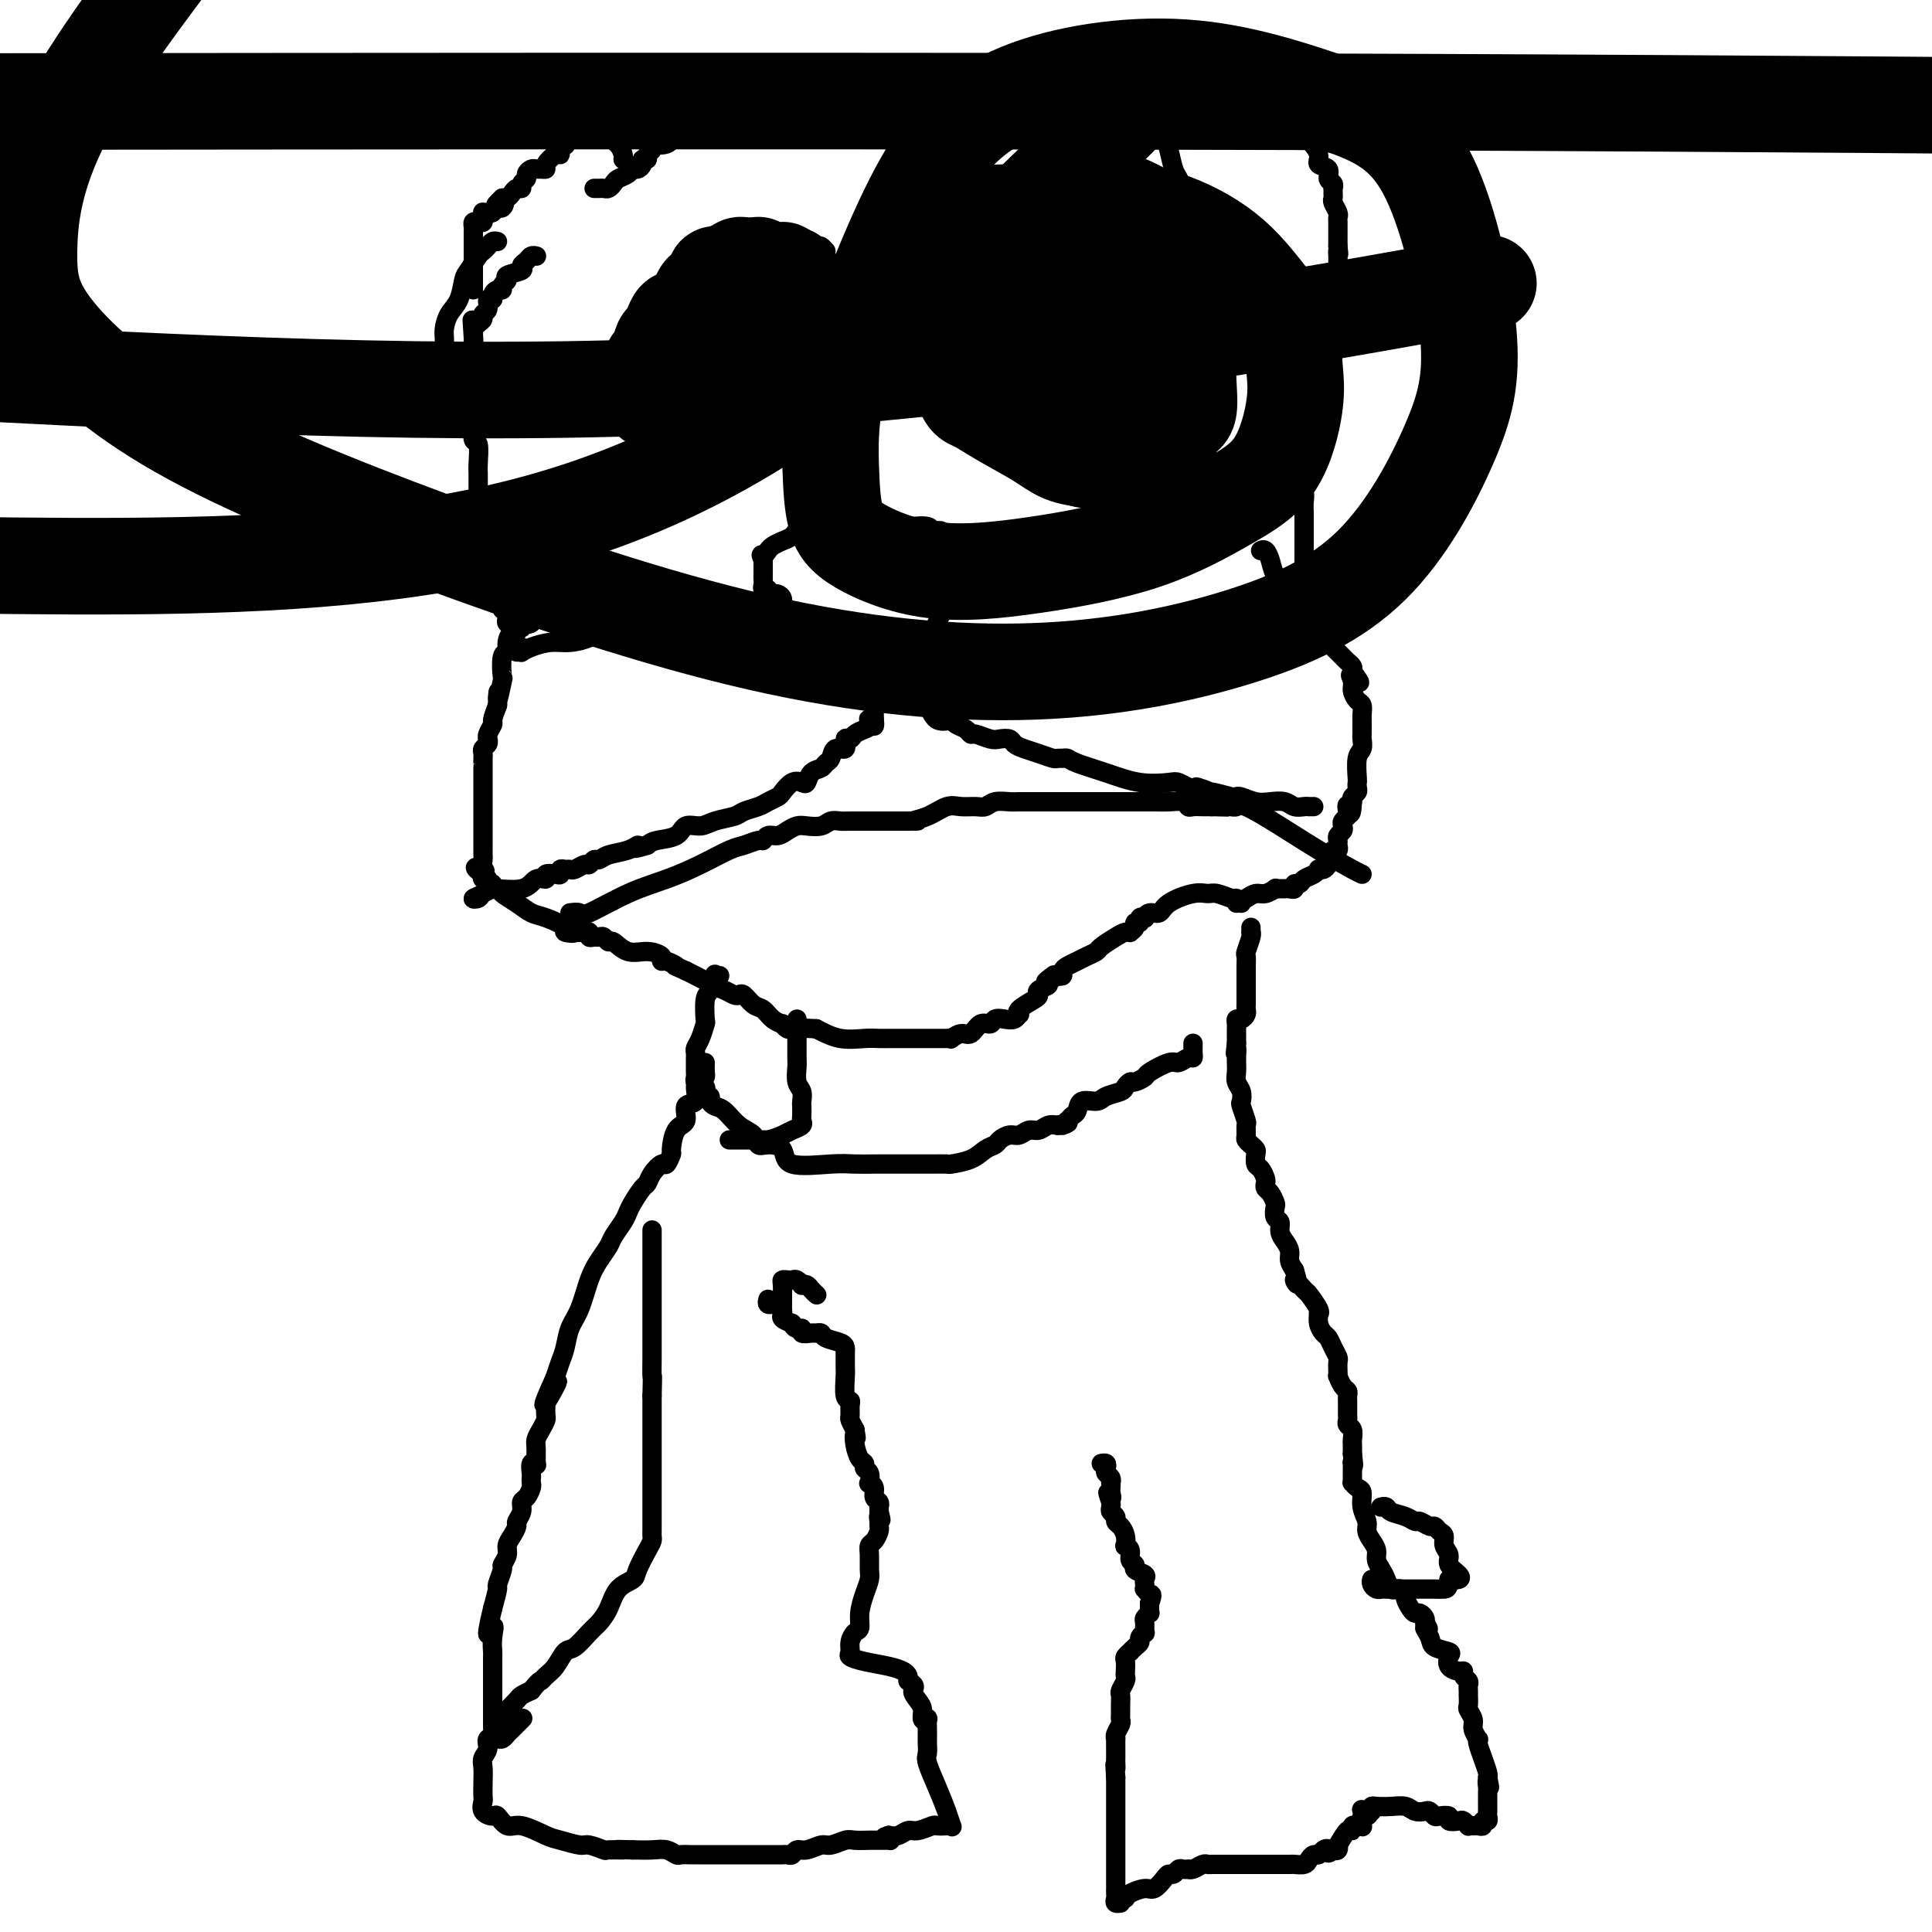
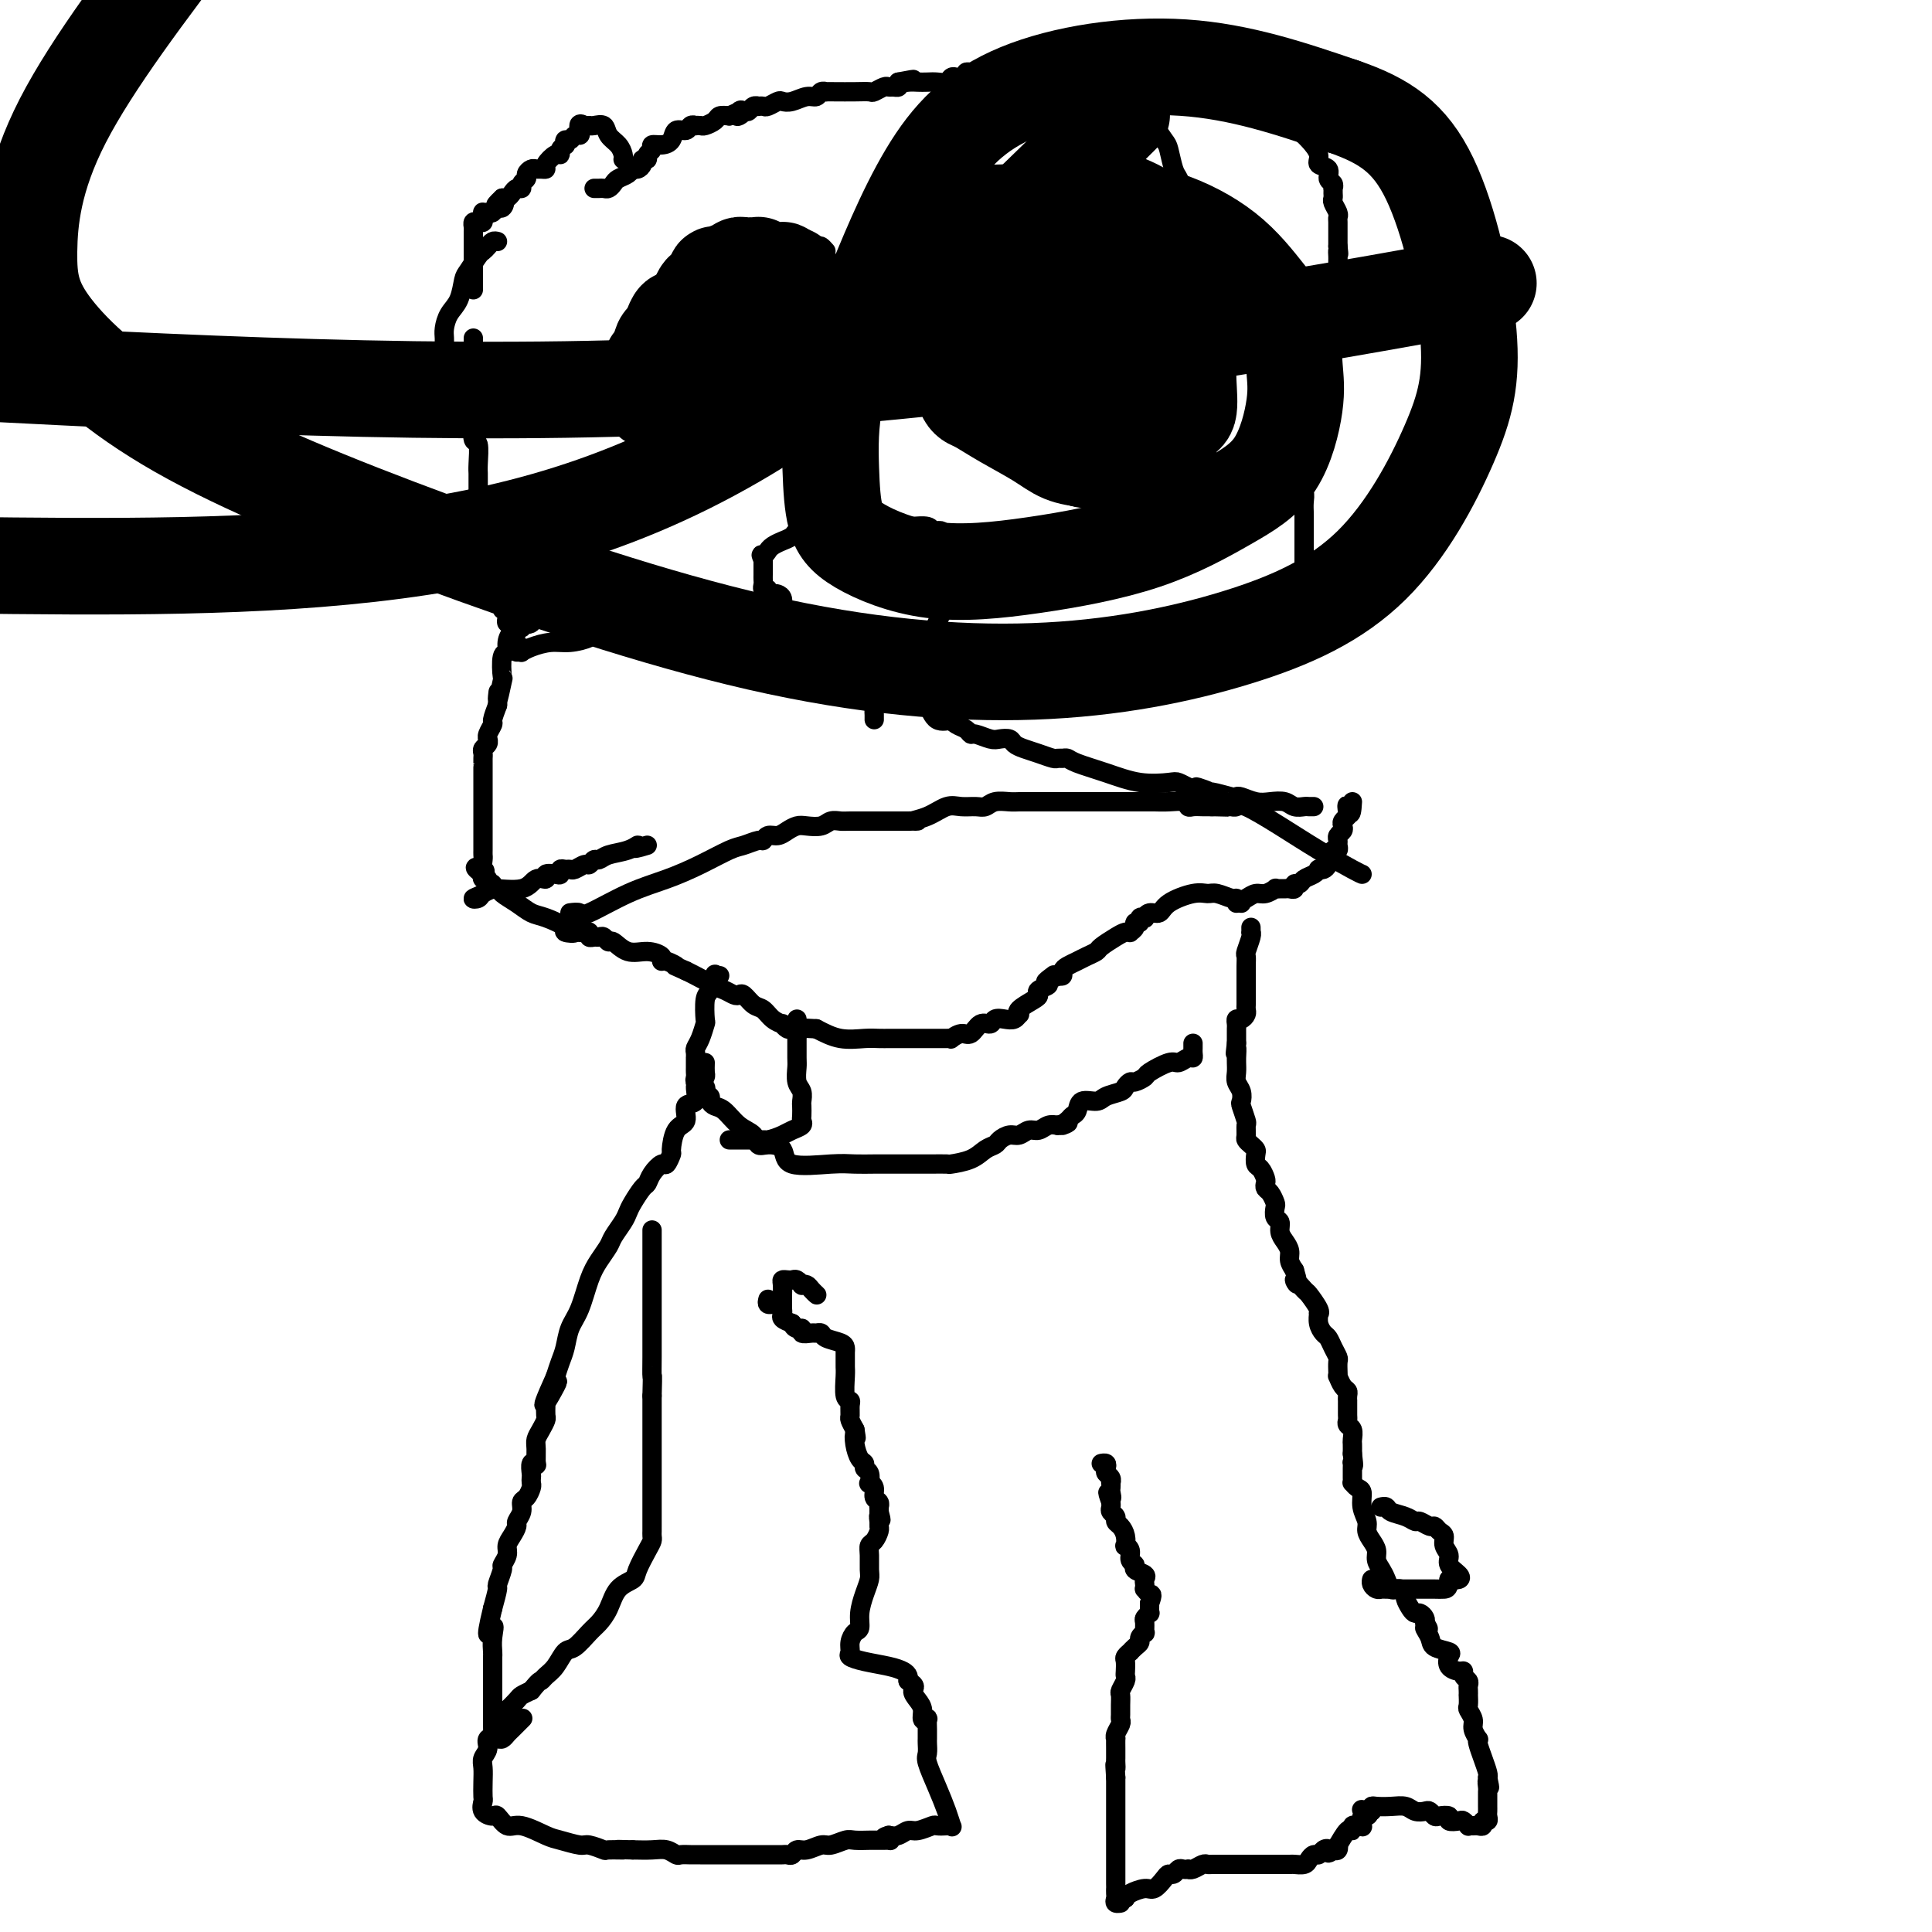
<svg xmlns="http://www.w3.org/2000/svg" viewBox="0 0 400 400" version="1.1">
  <g fill="none" stroke="#000000" stroke-width="4" stroke-linecap="round" stroke-linejoin="round">
    <path d="M123,39c0.333,0.006 0.666,0.013 1,0c0.334,-0.013 0.671,-0.045 1,0c0.329,0.045 0.652,0.166 1,0c0.348,-0.166 0.723,-0.618 1,-1c0.277,-0.382 0.457,-0.694 1,-1c0.543,-0.306 1.451,-0.608 2,-1c0.549,-0.392 0.740,-0.875 1,-1c0.260,-0.125 0.590,0.107 1,0c0.410,-0.107 0.899,-0.553 1,-1c0.101,-0.447 -0.185,-0.894 0,-1c0.185,-0.106 0.840,0.130 1,0c0.160,-0.130 -0.174,-0.625 0,-1c0.174,-0.375 0.858,-0.630 1,-1c0.142,-0.370 -0.256,-0.855 0,-1c0.256,-0.145 1.168,0.048 2,0c0.832,-0.048 1.586,-0.339 2,-1c0.414,-0.661 0.488,-1.694 1,-2c0.512,-0.306 1.461,0.114 2,0c0.539,-0.114 0.668,-0.762 1,-1c0.332,-0.238 0.866,-0.067 1,0c0.134,0.067 -0.134,0.028 0,0c0.134,-0.028 0.668,-0.046 1,0c0.332,0.046 0.460,0.157 1,0c0.540,-0.157 1.492,-0.581 2,-1c0.508,-0.419 0.574,-0.834 1,-1c0.426,-0.166 1.213,-0.083 2,0" />
    <path d="M151,24c4.797,-2.261 2.791,-0.413 2,0c-0.791,0.413 -0.366,-0.607 0,-1c0.366,-0.393 0.671,-0.158 1,0c0.329,0.158 0.680,0.238 1,0c0.320,-0.238 0.610,-0.795 1,-1c0.390,-0.205 0.882,-0.059 1,0c0.118,0.059 -0.138,0.030 0,0c0.138,-0.030 0.669,-0.059 1,0c0.331,0.059 0.462,0.208 1,0c0.538,-0.208 1.482,-0.773 2,-1c0.518,-0.227 0.611,-0.117 1,0c0.389,0.117 1.075,0.242 2,0c0.925,-0.242 2.089,-0.849 3,-1c0.911,-0.151 1.569,0.156 2,0c0.431,-0.156 0.635,-0.774 1,-1c0.365,-0.226 0.889,-0.061 1,0c0.111,0.061 -0.193,0.017 0,0c0.193,-0.017 0.881,-0.008 2,0c1.119,0.008 2.667,0.016 4,0c1.333,-0.016 2.451,-0.057 3,0c0.549,0.057 0.529,0.212 1,0c0.471,-0.212 1.433,-0.792 2,-1c0.567,-0.208 0.740,-0.046 1,0c0.260,0.046 0.609,-0.026 1,0c0.391,0.026 0.826,0.150 1,0c0.174,-0.150 0.087,-0.575 0,-1" />
    <path d="M186,17c5.606,-1.083 2.121,-0.290 1,0c-1.121,0.290 0.123,0.079 1,0c0.877,-0.079 1.387,-0.025 2,0c0.613,0.025 1.330,0.021 2,0c0.670,-0.021 1.292,-0.058 2,0c0.708,0.058 1.500,0.213 2,0c0.500,-0.213 0.707,-0.793 1,-1c0.293,-0.207 0.670,-0.041 1,0c0.330,0.041 0.612,-0.041 1,0c0.388,0.041 0.881,0.207 1,0c0.119,-0.207 -0.137,-0.786 0,-1c0.137,-0.214 0.668,-0.061 1,0c0.332,0.061 0.467,0.030 1,0c0.533,-0.030 1.465,-0.061 2,0c0.535,0.061 0.673,0.212 2,0c1.327,-0.212 3.843,-0.789 5,-1c1.157,-0.211 0.956,-0.057 1,0c0.044,0.057 0.333,0.015 1,0c0.667,-0.015 1.712,-0.004 2,0c0.288,0.004 -0.180,0.001 0,0c0.180,-0.001 1.007,-0.000 2,0c0.993,0.000 2.152,0.000 3,0c0.848,-0.000 1.385,-0.000 2,0c0.615,0.000 1.307,0.000 2,0" />
    <path d="M224,14c5.927,-0.524 1.745,-0.333 1,0c-0.745,0.333 1.948,0.807 3,1c1.052,0.193 0.463,0.104 1,0c0.537,-0.104 2.199,-0.224 3,0c0.801,0.224 0.740,0.792 1,1c0.260,0.208 0.839,0.056 1,0c0.161,-0.056 -0.097,-0.016 0,0c0.097,0.016 0.548,0.008 1,0" />
    <path d="M235,16c1.636,0.127 0.227,-0.554 0,-1c-0.227,-0.446 0.727,-0.656 1,-1c0.273,-0.344 -0.134,-0.824 0,-1c0.134,-0.176 0.809,-0.050 1,0c0.191,0.050 -0.104,0.023 0,0c0.104,-0.023 0.606,-0.044 1,0c0.394,0.044 0.680,0.152 1,0c0.320,-0.152 0.673,-0.562 1,-1c0.327,-0.438 0.627,-0.902 1,-1c0.373,-0.098 0.820,0.170 1,0c0.180,-0.170 0.093,-0.778 0,-1c-0.093,-0.222 -0.194,-0.060 0,0c0.194,0.060 0.681,0.016 1,0c0.319,-0.016 0.471,-0.004 1,0c0.529,0.004 1.437,0.001 2,0c0.563,-0.001 0.782,-0.001 1,0" />
    <path d="M247,10c2.034,-0.931 1.119,-0.260 1,0c-0.119,0.260 0.559,0.107 1,0c0.441,-0.107 0.647,-0.168 1,0c0.353,0.168 0.853,0.566 1,1c0.147,0.434 -0.059,0.905 0,1c0.059,0.095 0.383,-0.186 1,0c0.617,0.186 1.527,0.837 2,1c0.473,0.163 0.509,-0.163 1,0c0.491,0.163 1.437,0.814 2,1c0.563,0.186 0.742,-0.095 1,0c0.258,0.095 0.594,0.565 1,1c0.406,0.435 0.884,0.833 1,1c0.116,0.167 -0.128,0.101 0,0c0.128,-0.101 0.627,-0.238 1,0c0.373,0.238 0.620,0.851 1,1c0.380,0.149 0.892,-0.167 1,0c0.108,0.167 -0.187,0.818 0,1c0.187,0.182 0.858,-0.105 1,0c0.142,0.105 -0.245,0.601 0,1c0.245,0.399 1.123,0.699 2,1" />
    <path d="M266,20c2.874,1.789 0.560,1.261 0,1c-0.560,-0.261 0.634,-0.257 1,0c0.366,0.257 -0.096,0.765 0,1c0.096,0.235 0.749,0.198 1,0c0.251,-0.198 0.100,-0.555 0,0c-0.100,0.555 -0.148,2.022 0,3c0.148,0.978 0.492,1.465 1,2c0.508,0.535 1.179,1.117 2,2c0.821,0.883 1.793,2.068 2,3c0.207,0.932 -0.351,1.613 0,2c0.351,0.387 1.611,0.481 2,1c0.389,0.519 -0.092,1.462 0,2c0.092,0.538 0.757,0.669 1,1c0.243,0.331 0.064,0.861 0,1c-0.064,0.139 -0.013,-0.114 0,0c0.013,0.114 -0.010,0.594 0,1c0.010,0.406 0.055,0.738 0,1c-0.055,0.262 -0.211,0.455 0,1c0.211,0.545 0.789,1.441 1,2c0.211,0.559 0.057,0.783 0,1c-0.057,0.217 -0.015,0.429 0,1c0.015,0.571 0.004,1.500 0,2c-0.004,0.500 -0.001,0.571 0,1c0.001,0.429 0.001,1.214 0,2" />
    <path d="M277,51c0.309,2.654 0.083,1.288 0,1c-0.083,-0.288 -0.022,0.500 0,1c0.022,0.500 0.006,0.711 0,1c-0.006,0.289 -0.002,0.655 0,1c0.002,0.345 0.001,0.670 0,1c-0.001,0.330 -0.000,0.667 0,1c0.000,0.333 0.001,0.663 0,1c-0.001,0.337 -0.004,0.681 0,1c0.004,0.319 0.015,0.614 0,1c-0.015,0.386 -0.057,0.863 0,1c0.057,0.137 0.211,-0.065 0,0c-0.211,0.065 -0.789,0.398 -1,1c-0.211,0.602 -0.057,1.474 0,2c0.057,0.526 0.016,0.707 0,1c-0.016,0.293 -0.007,0.698 0,1c0.007,0.302 0.012,0.502 0,1c-0.012,0.498 -0.042,1.296 0,2c0.042,0.704 0.154,1.316 0,2c-0.154,0.684 -0.576,1.441 -1,2c-0.424,0.559 -0.849,0.919 -1,1c-0.151,0.081 -0.026,-0.119 0,0c0.026,0.119 -0.046,0.557 0,1c0.046,0.443 0.208,0.892 0,1c-0.208,0.108 -0.788,-0.126 -1,0c-0.212,0.126 -0.057,0.611 0,1c0.057,0.389 0.016,0.683 0,1c-0.016,0.317 -0.008,0.659 0,1" />
    <path d="M273,79c-0.861,4.301 -1.014,1.054 -1,0c0.014,-1.054 0.196,0.085 0,1c-0.196,0.915 -0.771,1.607 -1,2c-0.229,0.393 -0.114,0.486 0,1c0.114,0.514 0.226,1.447 0,2c-0.226,0.553 -0.792,0.726 -1,1c-0.208,0.274 -0.058,0.651 0,1c0.058,0.349 0.026,0.672 0,1c-0.026,0.328 -0.045,0.662 0,1c0.045,0.338 0.156,0.682 0,1c-0.156,0.318 -0.578,0.611 -1,1c-0.422,0.389 -0.844,0.874 -1,1c-0.156,0.126 -0.044,-0.107 0,0c0.044,0.107 0.022,0.553 0,1" />
    <path d="M268,93c-0.778,2.178 -0.222,0.622 0,0c0.222,-0.622 0.111,-0.311 0,0" />
    <path d="M129,33c0.057,-0.241 0.114,-0.481 0,-1c-0.114,-0.519 -0.399,-1.316 -1,-2c-0.601,-0.684 -1.519,-1.255 -2,-2c-0.481,-0.745 -0.524,-1.664 -1,-2c-0.476,-0.336 -1.385,-0.090 -2,0c-0.615,0.090 -0.935,0.024 -1,0c-0.065,-0.024 0.124,-0.007 0,0c-0.124,0.007 -0.562,0.003 -1,0" />
    <path d="M121,26c-1.477,-0.922 -1.170,0.274 -1,1c0.170,0.726 0.203,0.983 0,1c-0.203,0.017 -0.642,-0.206 -1,0c-0.358,0.206 -0.636,0.843 -1,1c-0.364,0.157 -0.815,-0.164 -1,0c-0.185,0.164 -0.104,0.813 0,1c0.104,0.187 0.230,-0.087 0,0c-0.230,0.087 -0.817,0.535 -1,1c-0.183,0.465 0.039,0.948 0,1c-0.039,0.052 -0.339,-0.326 -1,0c-0.661,0.326 -1.682,1.354 -2,2c-0.318,0.646 0.068,0.908 0,1c-0.068,0.092 -0.592,0.014 -1,0c-0.408,-0.014 -0.702,0.038 -1,0c-0.298,-0.038 -0.601,-0.164 -1,0c-0.399,0.164 -0.895,0.618 -1,1c-0.105,0.382 0.179,0.694 0,1c-0.179,0.306 -0.821,0.608 -1,1c-0.179,0.392 0.107,0.876 0,1c-0.107,0.124 -0.606,-0.111 -1,0c-0.394,0.111 -0.683,0.568 -1,1c-0.317,0.432 -0.662,0.838 -1,1c-0.338,0.162 -0.669,0.081 -1,0" />
    <path d="M104,41c-2.643,2.482 -0.749,1.187 0,1c0.749,-0.187 0.355,0.735 0,1c-0.355,0.265 -0.669,-0.126 -1,0c-0.331,0.126 -0.677,0.769 -1,1c-0.323,0.231 -0.622,0.052 -1,0c-0.378,-0.052 -0.836,0.025 -1,0c-0.164,-0.025 -0.034,-0.151 0,0c0.034,0.151 -0.029,0.580 0,1c0.029,0.420 0.151,0.833 0,1c-0.151,0.167 -0.576,0.090 -1,0c-0.424,-0.090 -0.846,-0.191 -1,0c-0.154,0.191 -0.041,0.673 0,1c0.041,0.327 0.011,0.497 0,1c-0.011,0.503 -0.003,1.339 0,2c0.003,0.661 0.001,1.147 0,2c-0.001,0.853 -0.000,2.074 0,3c0.000,0.926 0.000,1.558 0,2c-0.000,0.442 -0.000,0.696 0,1c0.000,0.304 0.000,0.658 0,1c-0.000,0.342 -0.000,0.671 0,1" />
    <path d="M239,22c-0.015,0.204 -0.029,0.409 0,1c0.029,0.591 0.102,1.570 0,2c-0.102,0.430 -0.378,0.313 0,1c0.378,0.687 1.411,2.178 2,3c0.589,0.822 0.735,0.973 1,2c0.265,1.027 0.649,2.929 1,4c0.351,1.071 0.667,1.310 1,2c0.333,0.690 0.682,1.829 1,3c0.318,1.171 0.605,2.372 1,3c0.395,0.628 0.896,0.681 1,1c0.104,0.319 -0.191,0.905 0,1c0.191,0.095 0.869,-0.299 1,0c0.131,0.299 -0.284,1.291 0,2c0.284,0.709 1.266,1.135 2,2c0.734,0.865 1.219,2.168 2,3c0.781,0.832 1.859,1.192 3,2c1.141,0.808 2.346,2.064 3,3c0.654,0.936 0.758,1.553 1,2c0.242,0.447 0.621,0.723 1,1" />
    <path d="M260,60c2.101,2.586 0.353,0.553 0,0c-0.353,-0.553 0.689,0.376 1,1c0.311,0.624 -0.110,0.944 0,1c0.110,0.056 0.751,-0.151 1,0c0.249,0.151 0.105,0.659 0,1c-0.105,0.341 -0.173,0.513 0,1c0.173,0.487 0.586,1.287 1,2c0.414,0.713 0.829,1.339 1,2c0.171,0.661 0.098,1.357 0,2c-0.098,0.643 -0.222,1.233 0,2c0.222,0.767 0.791,1.711 1,2c0.209,0.289 0.060,-0.077 0,0c-0.060,0.077 -0.031,0.598 0,1c0.031,0.402 0.065,0.684 0,1c-0.065,0.316 -0.227,0.666 0,1c0.227,0.334 0.844,0.653 1,1c0.156,0.347 -0.151,0.722 0,1c0.151,0.278 0.758,0.459 1,1c0.242,0.541 0.117,1.440 0,2c-0.117,0.560 -0.228,0.780 0,1c0.228,0.220 0.793,0.440 1,1c0.207,0.560 0.056,1.458 0,2c-0.056,0.542 -0.016,0.726 0,1c0.016,0.274 0.008,0.637 0,1" />
    <path d="M268,88c1.238,4.510 0.332,1.786 0,1c-0.332,-0.786 -0.090,0.365 0,1c0.090,0.635 0.028,0.753 0,1c-0.028,0.247 -0.022,0.624 0,1c0.022,0.376 0.059,0.751 0,1c-0.059,0.249 -0.213,0.371 0,1c0.213,0.629 0.793,1.764 1,2c0.207,0.236 0.041,-0.429 0,0c-0.041,0.429 0.041,1.950 0,3c-0.041,1.050 -0.207,1.628 0,2c0.207,0.372 0.788,0.537 1,1c0.212,0.463 0.057,1.222 0,2c-0.057,0.778 -0.015,1.573 0,2c0.015,0.427 0.004,0.484 0,1c-0.004,0.516 -0.001,1.490 0,2c0.001,0.510 0.000,0.556 0,1c-0.000,0.444 -0.000,1.286 0,2c0.000,0.714 0.000,1.301 0,2c-0.000,0.699 -0.000,1.511 0,2c0.000,0.489 0.000,0.656 0,1c-0.000,0.344 -0.000,0.866 0,1c0.000,0.134 0.000,-0.119 0,0c-0.000,0.119 -0.000,0.609 0,1c0.000,0.391 0.000,0.683 0,1c-0.000,0.317 -0.000,0.658 0,1" />
    <path d="M270,121c0.083,4.988 -0.708,0.958 -1,0c-0.292,-0.958 -0.083,1.155 0,2c0.083,0.845 0.042,0.423 0,0" />
-     <path d="M261,114c0.325,-0.156 0.650,-0.312 1,0c0.350,0.312 0.724,1.090 1,2c0.276,0.910 0.452,1.950 1,3c0.548,1.050 1.468,2.110 2,3c0.532,0.890 0.678,1.612 1,2c0.322,0.388 0.821,0.443 1,1c0.179,0.557 0.037,1.615 0,2c-0.037,0.385 0.030,0.096 0,0c-0.030,-0.096 -0.159,0.002 0,0c0.159,-0.002 0.604,-0.105 1,0c0.396,0.105 0.744,0.417 1,1c0.256,0.583 0.422,1.437 1,2c0.578,0.563 1.569,0.833 2,1c0.431,0.167 0.301,0.230 1,1c0.699,0.770 2.226,2.248 3,3c0.774,0.752 0.795,0.779 1,1c0.205,0.221 0.594,0.636 1,1c0.406,0.364 0.830,0.675 1,1c0.170,0.325 0.085,0.662 0,1" />
-     <path d="M280,139c2.936,4.058 0.776,1.702 0,1c-0.776,-0.702 -0.170,0.249 0,1c0.170,0.751 -0.098,1.301 0,2c0.098,0.699 0.562,1.545 1,2c0.438,0.455 0.849,0.517 1,1c0.151,0.483 0.040,1.386 0,2c-0.040,0.614 -0.011,0.938 0,1c0.011,0.062 0.003,-0.139 0,0c-0.003,0.139 0.000,0.618 0,1c-0.000,0.382 -0.004,0.666 0,1c0.004,0.334 0.015,0.717 0,1c-0.015,0.283 -0.057,0.467 0,1c0.057,0.533 0.211,1.414 0,2c-0.211,0.586 -0.788,0.878 -1,2c-0.212,1.122 -0.061,3.074 0,4c0.061,0.926 0.030,0.825 0,1c-0.030,0.175 -0.060,0.624 0,1c0.060,0.376 0.208,0.678 0,1c-0.208,0.322 -0.774,0.663 -1,1c-0.226,0.337 -0.113,0.668 0,1" />
    <path d="M280,166c-0.222,4.356 -0.778,1.744 -1,1c-0.222,-0.744 -0.111,0.378 0,1c0.111,0.622 0.222,0.744 0,1c-0.222,0.256 -0.777,0.646 -1,1c-0.223,0.354 -0.112,0.672 0,1c0.112,0.328 0.227,0.666 0,1c-0.227,0.334 -0.797,0.663 -1,1c-0.203,0.337 -0.040,0.681 0,1c0.040,0.319 -0.045,0.614 0,1c0.045,0.386 0.220,0.864 0,1c-0.220,0.136 -0.833,-0.068 -1,0c-0.167,0.068 0.114,0.410 0,1c-0.114,0.590 -0.621,1.429 -1,2c-0.379,0.571 -0.630,0.874 -1,1c-0.370,0.126 -0.858,0.076 -1,0c-0.142,-0.076 0.063,-0.179 0,0c-0.063,0.179 -0.394,0.640 -1,1c-0.606,0.360 -1.486,0.618 -2,1c-0.514,0.382 -0.663,0.887 -1,1c-0.337,0.113 -0.864,-0.166 -1,0c-0.136,0.166 0.117,0.777 0,1c-0.117,0.223 -0.604,0.059 -1,0c-0.396,-0.059 -0.700,-0.012 -1,0c-0.300,0.012 -0.594,-0.012 -1,0c-0.406,0.012 -0.924,0.059 -1,0c-0.076,-0.059 0.289,-0.223 0,0c-0.289,0.223 -1.232,0.833 -2,1c-0.768,0.167 -1.361,-0.109 -2,0c-0.639,0.109 -1.326,0.603 -2,1c-0.674,0.397 -1.337,0.699 -2,1" />
    <path d="M257,187c-0.388,-0.454 -0.776,-0.908 -1,-1c-0.224,-0.092 -0.284,0.177 -1,0c-0.716,-0.177 -2.089,-0.800 -3,-1c-0.911,-0.200 -1.361,0.022 -2,0c-0.639,-0.022 -1.468,-0.289 -3,0c-1.532,0.289 -3.768,1.136 -5,2c-1.232,0.864 -1.458,1.747 -2,2c-0.542,0.253 -1.398,-0.124 -2,0c-0.602,0.124 -0.950,0.751 -1,1c-0.050,0.249 0.198,0.122 0,0c-0.198,-0.122 -0.842,-0.239 -1,0c-0.158,0.239 0.168,0.835 0,1c-0.168,0.165 -0.832,-0.100 -1,0c-0.168,0.100 0.161,0.565 0,1c-0.161,0.435 -0.810,0.841 -1,1c-0.190,0.159 0.080,0.070 0,0c-0.080,-0.070 -0.511,-0.121 -1,0c-0.489,0.121 -1.037,0.414 -2,1c-0.963,0.586 -2.341,1.467 -3,2c-0.659,0.533 -0.597,0.720 -1,1c-0.403,0.280 -1.270,0.653 -2,1c-0.730,0.347 -1.323,0.668 -2,1c-0.677,0.332 -1.439,0.677 -2,1c-0.561,0.323 -0.920,0.625 -1,1c-0.080,0.375 0.120,0.821 0,1c-0.120,0.179 -0.560,0.089 -1,0" />
    <path d="M219,202c-4.489,2.582 -1.710,0.537 -1,0c0.710,-0.537 -0.648,0.432 -1,1c-0.352,0.568 0.301,0.733 0,1c-0.301,0.267 -1.555,0.636 -2,1c-0.445,0.364 -0.080,0.724 0,1c0.080,0.276 -0.124,0.470 -1,1c-0.876,0.530 -2.422,1.396 -3,2c-0.578,0.604 -0.186,0.945 0,1c0.186,0.055 0.167,-0.177 0,0c-0.167,0.177 -0.481,0.763 -1,1c-0.519,0.237 -1.241,0.124 -2,0c-0.759,-0.124 -1.554,-0.258 -2,0c-0.446,0.258 -0.544,0.910 -1,1c-0.456,0.090 -1.270,-0.382 -2,0c-0.730,0.382 -1.374,1.619 -2,2c-0.626,0.381 -1.233,-0.094 -2,0c-0.767,0.094 -1.693,0.757 -2,1c-0.307,0.243 0.004,0.065 0,0c-0.004,-0.065 -0.325,-0.017 -1,0c-0.675,0.017 -1.704,0.005 -2,0c-0.296,-0.005 0.143,-0.001 -1,0c-1.143,0.001 -3.867,0.000 -5,0c-1.133,-0.000 -0.675,-0.001 -1,0c-0.325,0.001 -1.433,0.002 -2,0c-0.567,-0.002 -0.594,-0.006 -1,0c-0.406,0.006 -1.191,0.022 -2,0c-0.809,-0.022 -1.641,-0.083 -3,0c-1.359,0.083 -3.245,0.309 -5,0c-1.755,-0.309 -3.377,-1.155 -5,-2" />
    <path d="M169,213c-5.024,-0.309 -3.583,-0.082 -3,0c0.583,0.082 0.310,0.018 0,0c-0.310,-0.018 -0.656,0.010 -1,0c-0.344,-0.010 -0.687,-0.057 -1,0c-0.313,0.057 -0.598,0.218 -1,0c-0.402,-0.218 -0.923,-0.817 -1,-1c-0.077,-0.183 0.288,0.049 0,0c-0.288,-0.049 -1.229,-0.377 -2,-1c-0.771,-0.623 -1.372,-1.539 -2,-2c-0.628,-0.461 -1.284,-0.466 -2,-1c-0.716,-0.534 -1.492,-1.596 -2,-2c-0.508,-0.404 -0.748,-0.150 -1,0c-0.252,0.150 -0.516,0.198 -1,0c-0.484,-0.198 -1.190,-0.641 -2,-1c-0.810,-0.359 -1.726,-0.635 -2,-1c-0.274,-0.365 0.092,-0.819 0,-1c-0.092,-0.181 -0.643,-0.090 -1,0c-0.357,0.090 -0.519,0.178 -1,0c-0.481,-0.178 -1.280,-0.622 -2,-1c-0.720,-0.378 -1.360,-0.689 -2,-1" />
    <path d="M142,201c-4.527,-2.019 -2.345,-1.067 -2,-1c0.345,0.067 -1.145,-0.750 -2,-1c-0.855,-0.250 -1.073,0.069 -1,0c0.073,-0.069 0.437,-0.525 0,-1c-0.437,-0.475 -1.675,-0.968 -3,-1c-1.325,-0.032 -2.736,0.398 -4,0c-1.264,-0.398 -2.380,-1.624 -3,-2c-0.620,-0.376 -0.745,0.096 -1,0c-0.255,-0.096 -0.642,-0.762 -1,-1c-0.358,-0.238 -0.687,-0.050 -1,0c-0.313,0.050 -0.609,-0.039 -1,0c-0.391,0.039 -0.878,0.206 -1,0c-0.122,-0.206 0.121,-0.786 0,-1c-0.121,-0.214 -0.606,-0.061 -1,0c-0.394,0.061 -0.697,0.031 -1,0" />
    <path d="M120,193c-3.494,-1.246 -1.229,-0.360 -1,0c0.229,0.360 -1.579,0.196 -2,0c-0.421,-0.196 0.546,-0.423 0,-1c-0.546,-0.577 -2.604,-1.504 -4,-2c-1.396,-0.496 -2.129,-0.563 -3,-1c-0.871,-0.437 -1.878,-1.246 -3,-2c-1.122,-0.754 -2.357,-1.455 -3,-2c-0.643,-0.545 -0.693,-0.935 -1,-1c-0.307,-0.065 -0.871,0.193 -1,0c-0.129,-0.193 0.175,-0.839 0,-1c-0.175,-0.161 -0.830,0.163 -1,0c-0.170,-0.163 0.147,-0.813 0,-1c-0.147,-0.187 -0.756,0.089 -1,0c-0.244,-0.089 -0.122,-0.545 0,-1" />
    <path d="M100,181c-3.094,-2.112 -0.829,-1.392 0,-1c0.829,0.392 0.222,0.456 0,0c-0.222,-0.456 -0.060,-1.432 0,-2c0.060,-0.568 0.016,-0.729 0,-1c-0.016,-0.271 -0.004,-0.653 0,-1c0.004,-0.347 0.001,-0.660 0,-1c-0.001,-0.340 -0.000,-0.706 0,-1c0.000,-0.294 0.000,-0.516 0,-1c-0.000,-0.484 -0.000,-1.231 0,-2c0.000,-0.769 0.000,-1.559 0,-2c-0.000,-0.441 -0.000,-0.532 0,-1c0.000,-0.468 0.000,-1.313 0,-2c-0.000,-0.687 -0.000,-1.218 0,-2c0.000,-0.782 0.000,-1.817 0,-2c-0.000,-0.183 -0.000,0.484 0,0c0.000,-0.484 0.000,-2.118 0,-3c-0.000,-0.882 -0.001,-1.010 0,-1c0.001,0.010 0.004,0.158 0,0c-0.004,-0.158 -0.015,-0.621 0,-1c0.015,-0.379 0.057,-0.676 0,-1c-0.057,-0.324 -0.212,-0.677 0,-1c0.212,-0.323 0.793,-0.615 1,-1c0.207,-0.385 0.041,-0.861 0,-1c-0.041,-0.139 0.044,0.059 0,0c-0.044,-0.059 -0.218,-0.377 0,-1c0.218,-0.623 0.828,-1.552 1,-2c0.172,-0.448 -0.094,-0.414 0,-1c0.094,-0.586 0.547,-1.793 1,-3" />
    <path d="M103,146c0.405,-5.398 -0.084,-1.392 0,-1c0.084,0.392 0.740,-2.829 1,-4c0.260,-1.171 0.125,-0.294 0,-1c-0.125,-0.706 -0.240,-2.997 0,-4c0.240,-1.003 0.834,-0.718 1,-1c0.166,-0.282 -0.095,-1.132 0,-2c0.095,-0.868 0.548,-1.753 1,-2c0.452,-0.247 0.904,0.143 1,0c0.096,-0.143 -0.163,-0.821 0,-1c0.163,-0.179 0.750,0.140 1,0c0.250,-0.140 0.165,-0.740 0,-1c-0.165,-0.260 -0.409,-0.179 0,0c0.409,0.179 1.473,0.455 2,0c0.527,-0.455 0.519,-1.642 1,-2c0.481,-0.358 1.453,0.111 2,0c0.547,-0.111 0.669,-0.804 1,-1c0.331,-0.196 0.873,0.105 1,0c0.127,-0.105 -0.159,-0.617 0,-1c0.159,-0.383 0.764,-0.639 1,-1c0.236,-0.361 0.102,-0.828 0,-1c-0.102,-0.172 -0.172,-0.049 0,0c0.172,0.049 0.586,0.025 1,0" />
    <path d="M117,123c1.856,-1.769 0.497,-1.192 0,-1c-0.497,0.192 -0.133,0.000 0,0c0.133,-0.000 0.036,0.192 0,0c-0.036,-0.192 -0.010,-0.769 0,-1c0.010,-0.231 0.005,-0.115 0,0" />
    <path d="M107,135c0.457,-0.022 0.915,-0.044 1,0c0.085,0.044 -0.201,0.153 0,0c0.201,-0.153 0.890,-0.566 2,-1c1.110,-0.434 2.641,-0.887 4,-1c1.359,-0.113 2.547,0.113 4,0c1.453,-0.113 3.173,-0.566 4,-1c0.827,-0.434 0.761,-0.847 1,-1c0.239,-0.153 0.783,-0.044 1,0c0.217,0.044 0.109,0.022 0,0" />
    <path d="M108,134c-0.310,0.195 -0.619,0.389 -1,0c-0.381,-0.389 -0.833,-1.362 -1,-2c-0.167,-0.638 -0.048,-0.941 0,-1c0.048,-0.059 0.027,0.125 0,0c-0.027,-0.125 -0.059,-0.558 0,-1c0.059,-0.442 0.208,-0.894 0,-1c-0.208,-0.106 -0.773,0.132 -1,0c-0.227,-0.132 -0.117,-0.634 0,-1c0.117,-0.366 0.242,-0.595 0,-1c-0.242,-0.405 -0.852,-0.986 -1,-1c-0.148,-0.014 0.167,0.540 0,0c-0.167,-0.540 -0.815,-2.172 -1,-3c-0.185,-0.828 0.095,-0.851 0,-1c-0.095,-0.149 -0.564,-0.425 -1,-1c-0.436,-0.575 -0.839,-1.450 -1,-2c-0.161,-0.550 -0.081,-0.775 0,-1" />
    <path d="M101,118c-1.305,-2.528 -1.068,-0.848 -1,-1c0.068,-0.152 -0.034,-2.136 0,-3c0.034,-0.864 0.205,-0.609 0,-1c-0.205,-0.391 -0.787,-1.429 -1,-2c-0.213,-0.571 -0.057,-0.677 0,-1c0.057,-0.323 0.015,-0.864 0,-1c-0.015,-0.136 -0.004,0.134 0,0c0.004,-0.134 0.001,-0.673 0,-1c-0.001,-0.327 -0.000,-0.441 0,-1c0.000,-0.559 0.000,-1.564 0,-2c-0.000,-0.436 0.000,-0.302 0,-1c-0.000,-0.698 -0.000,-2.229 0,-3c0.000,-0.771 0.001,-0.782 0,-1c-0.001,-0.218 -0.004,-0.644 0,-1c0.004,-0.356 0.015,-0.643 0,-1c-0.015,-0.357 -0.057,-0.785 0,-2c0.057,-1.215 0.211,-3.217 0,-4c-0.211,-0.783 -0.789,-0.345 -1,-1c-0.211,-0.655 -0.057,-2.401 0,-4c0.057,-1.599 0.015,-3.051 0,-4c-0.015,-0.949 -0.004,-1.396 0,-2c0.004,-0.604 0.001,-1.366 0,-2c-0.001,-0.634 -0.000,-1.139 0,-2c0.000,-0.861 0.000,-2.076 0,-3c-0.000,-0.924 -0.000,-1.556 0,-2c0.000,-0.444 0.000,-0.698 0,-1c-0.000,-0.302 -0.000,-0.651 0,-1" />
-     <path d="M98,70c-0.467,-7.378 -0.135,-1.822 0,0c0.135,1.822 0.074,-0.089 0,-1c-0.074,-0.911 -0.159,-0.820 0,-1c0.159,-0.180 0.563,-0.630 1,-1c0.437,-0.370 0.906,-0.659 1,-1c0.094,-0.341 -0.186,-0.735 0,-1c0.186,-0.265 0.837,-0.401 1,-1c0.163,-0.599 -0.162,-1.662 0,-2c0.162,-0.338 0.813,0.050 1,0c0.187,-0.050 -0.089,-0.538 0,-1c0.089,-0.462 0.543,-0.897 1,-1c0.457,-0.103 0.919,0.127 1,0c0.081,-0.127 -0.217,-0.611 0,-1c0.217,-0.389 0.951,-0.681 1,-1c0.049,-0.319 -0.587,-0.664 0,-1c0.587,-0.336 2.396,-0.665 3,-1c0.604,-0.335 0.004,-0.678 0,-1c-0.004,-0.322 0.587,-0.622 1,-1c0.413,-0.378 0.647,-0.833 1,-1c0.353,-0.167 0.826,-0.045 1,0c0.174,0.045 0.050,0.013 0,0c-0.050,-0.013 -0.025,-0.006 0,0" />
    <path d="M103,50c-0.335,-0.085 -0.671,-0.170 -1,0c-0.329,0.170 -0.652,0.596 -1,1c-0.348,0.404 -0.722,0.786 -1,1c-0.278,0.214 -0.459,0.258 -1,1c-0.541,0.742 -1.441,2.180 -2,3c-0.559,0.820 -0.777,1.020 -1,2c-0.223,0.980 -0.452,2.739 -1,4c-0.548,1.261 -1.415,2.025 -2,3c-0.585,0.975 -0.889,2.160 -1,3c-0.111,0.840 -0.030,1.333 0,2c0.030,0.667 0.008,1.506 0,2c-0.008,0.494 -0.002,0.643 0,1c0.002,0.357 0.001,0.921 0,1c-0.001,0.079 -0.002,-0.329 0,0c0.002,0.329 0.007,1.393 0,2c-0.007,0.607 -0.027,0.755 0,1c0.027,0.245 0.101,0.586 0,1c-0.101,0.414 -0.376,0.899 0,1c0.376,0.101 1.405,-0.183 2,0c0.595,0.183 0.757,0.833 1,1c0.243,0.167 0.565,-0.147 1,0c0.435,0.147 0.981,0.756 1,1c0.019,0.244 -0.491,0.122 -1,0" />
    <path d="M96,81c0.667,0.333 0.333,0.167 0,0" />
    <path d="M171,129c-0.218,-0.030 -0.436,-0.061 -1,0c-0.564,0.061 -1.475,0.212 -2,0c-0.525,-0.212 -0.666,-0.788 -1,-1c-0.334,-0.212 -0.863,-0.060 -1,0c-0.137,0.060 0.117,0.028 0,0c-0.117,-0.028 -0.605,-0.053 -1,0c-0.395,0.053 -0.697,0.182 -1,0c-0.303,-0.182 -0.606,-0.676 -1,-1c-0.394,-0.324 -0.880,-0.478 -1,-1c-0.120,-0.522 0.127,-1.412 0,-2c-0.127,-0.588 -0.626,-0.875 -1,-1c-0.374,-0.125 -0.622,-0.089 -1,0c-0.378,0.089 -0.886,0.231 -1,0c-0.114,-0.231 0.166,-0.835 0,-1c-0.166,-0.165 -0.776,0.111 -1,0c-0.224,-0.111 -0.060,-0.607 0,-1c0.060,-0.393 0.016,-0.683 0,-1c-0.016,-0.317 -0.004,-0.662 0,-1c0.004,-0.338 0.001,-0.668 0,-1c-0.001,-0.332 -0.000,-0.666 0,-1c0.000,-0.334 0.000,-0.667 0,-1" />
    <path d="M158,116c-0.681,-1.710 -0.385,-0.984 0,-1c0.385,-0.016 0.858,-0.774 1,-1c0.142,-0.226 -0.046,0.080 0,0c0.046,-0.080 0.326,-0.547 1,-1c0.674,-0.453 1.742,-0.891 2,-1c0.258,-0.109 -0.293,0.110 0,0c0.293,-0.110 1.431,-0.550 2,-1c0.569,-0.450 0.568,-0.909 1,-1c0.432,-0.091 1.296,0.186 2,0c0.704,-0.186 1.249,-0.834 2,-1c0.751,-0.166 1.707,0.152 2,0c0.293,-0.152 -0.077,-0.773 0,-1c0.077,-0.227 0.601,-0.061 1,0c0.399,0.061 0.673,0.016 1,0c0.327,-0.016 0.707,-0.004 1,0c0.293,0.004 0.498,0.001 1,0c0.502,-0.001 1.299,-0.000 2,0c0.701,0.000 1.304,0.000 2,0c0.696,-0.000 1.485,-0.000 2,0c0.515,0.000 0.758,0.000 1,0" />
    <path d="M182,108c2.946,-0.463 1.310,-0.120 1,0c-0.310,0.120 0.704,0.018 1,0c0.296,-0.018 -0.128,0.048 0,0c0.128,-0.048 0.808,-0.209 1,0c0.192,0.209 -0.105,0.788 0,1c0.105,0.212 0.613,0.056 1,0c0.387,-0.056 0.654,-0.011 1,0c0.346,0.011 0.772,-0.011 1,0c0.228,0.011 0.257,0.054 1,0c0.743,-0.054 2.200,-0.207 3,0c0.800,0.207 0.943,0.773 1,1c0.057,0.227 0.029,0.113 0,0" />
    <path d="M193,110c1.863,0.327 1.021,0.143 1,0c-0.021,-0.143 0.779,-0.246 1,0c0.221,0.246 -0.138,0.840 0,1c0.138,0.160 0.773,-0.116 1,0c0.227,0.116 0.047,0.622 0,1c-0.047,0.378 0.040,0.626 0,1c-0.040,0.374 -0.207,0.873 0,1c0.207,0.127 0.787,-0.120 1,0c0.213,0.120 0.057,0.606 0,1c-0.057,0.394 -0.015,0.696 0,1c0.015,0.304 0.004,0.608 0,1c-0.004,0.392 0.001,0.870 0,1c-0.001,0.130 -0.007,-0.089 0,0c0.007,0.089 0.027,0.484 0,1c-0.027,0.516 -0.102,1.151 0,2c0.102,0.849 0.382,1.912 0,3c-0.382,1.088 -1.426,2.200 -2,3c-0.574,0.800 -0.680,1.287 -1,2c-0.320,0.713 -0.855,1.654 -1,2c-0.145,0.346 0.102,0.099 0,0c-0.102,-0.099 -0.551,-0.049 -1,0" />
    <path d="M192,131c-1.179,1.083 -1.625,0.290 -2,0c-0.375,-0.290 -0.679,-0.079 -1,0c-0.321,0.079 -0.661,0.024 -1,0c-0.339,-0.024 -0.679,-0.017 -1,0c-0.321,0.017 -0.625,0.043 -1,0c-0.375,-0.043 -0.821,-0.155 -1,0c-0.179,0.155 -0.089,0.578 0,1" />
    <path d="M185,132c-1.083,0.332 -0.290,0.663 0,1c0.290,0.337 0.078,0.682 0,1c-0.078,0.318 -0.022,0.610 0,1c0.022,0.390 0.009,0.878 0,1c-0.009,0.122 -0.013,-0.121 0,0c0.013,0.121 0.042,0.606 0,1c-0.042,0.394 -0.156,0.698 0,1c0.156,0.302 0.581,0.602 1,1c0.419,0.398 0.831,0.893 1,1c0.169,0.107 0.096,-0.175 0,0c-0.096,0.175 -0.216,0.807 0,1c0.216,0.193 0.768,-0.053 1,0c0.232,0.053 0.144,0.404 0,1c-0.144,0.596 -0.343,1.438 0,2c0.343,0.562 1.227,0.844 2,1c0.773,0.156 1.434,0.186 2,1c0.566,0.814 1.037,2.411 2,3c0.963,0.589 2.418,0.168 3,0c0.582,-0.168 0.291,-0.084 0,0" />
    <path d="M197,149c1.360,0.724 0.260,0.035 0,0c-0.260,-0.035 0.318,0.583 1,1c0.682,0.417 1.467,0.634 2,1c0.533,0.366 0.815,0.882 1,1c0.185,0.118 0.272,-0.162 1,0c0.728,0.162 2.095,0.764 3,1c0.905,0.236 1.347,0.104 2,0c0.653,-0.104 1.516,-0.182 2,0c0.484,0.182 0.588,0.623 1,1c0.412,0.377 1.133,0.690 2,1c0.867,0.310 1.882,0.618 3,1c1.118,0.382 2.341,0.837 3,1c0.659,0.163 0.754,0.035 1,0c0.246,-0.035 0.643,0.022 1,0c0.357,-0.022 0.673,-0.125 1,0c0.327,0.125 0.664,0.477 2,1c1.336,0.523 3.672,1.216 6,2c2.328,0.784 4.649,1.660 7,2c2.351,0.340 4.733,0.143 6,0c1.267,-0.143 1.418,-0.231 2,0c0.582,0.231 1.595,0.780 2,1c0.405,0.220 0.203,0.110 0,0" />
    <path d="M246,163c7.912,2.101 3.191,0.353 2,0c-1.191,-0.353 1.146,0.689 2,1c0.854,0.311 0.224,-0.109 1,0c0.776,0.109 2.959,0.747 4,1c1.041,0.253 0.940,0.119 1,0c0.060,-0.119 0.281,-0.224 1,0c0.719,0.224 1.937,0.778 3,1c1.063,0.222 1.972,0.112 3,0c1.028,-0.112 2.174,-0.226 3,0c0.826,0.226 1.332,0.793 2,1c0.668,0.207 1.499,0.056 2,0c0.501,-0.056 0.673,-0.015 1,0c0.327,0.015 0.808,0.004 1,0c0.192,-0.004 0.096,-0.002 0,0" />
    <path d="M177,131c0.002,-0.097 0.004,-0.194 0,0c-0.004,0.194 -0.015,0.678 0,1c0.015,0.322 0.056,0.483 0,1c-0.056,0.517 -0.207,1.392 0,2c0.207,0.608 0.774,0.950 1,1c0.226,0.050 0.112,-0.193 0,0c-0.112,0.193 -0.222,0.821 0,1c0.222,0.179 0.778,-0.093 1,0c0.222,0.093 0.112,0.550 0,1c-0.112,0.450 -0.226,0.893 0,1c0.226,0.107 0.793,-0.122 1,0c0.207,0.122 0.054,0.596 0,1c-0.054,0.404 -0.011,0.738 0,1c0.011,0.262 -0.011,0.451 0,1c0.011,0.549 0.056,1.456 0,2c-0.056,0.544 -0.211,0.724 0,1c0.211,0.276 0.789,0.649 1,1c0.211,0.351 0.057,0.682 0,1c-0.057,0.318 -0.015,0.624 0,1c0.015,0.376 0.004,0.822 0,1c-0.004,0.178 -0.002,0.089 0,0" />
-     <path d="M181,149c0.384,2.737 -0.656,0.580 -1,0c-0.344,-0.580 0.009,0.417 0,1c-0.009,0.583 -0.379,0.753 -1,1c-0.621,0.247 -1.494,0.572 -2,1c-0.506,0.428 -0.646,0.959 -1,1c-0.354,0.041 -0.921,-0.406 -1,0c-0.079,0.406 0.331,1.667 0,2c-0.331,0.333 -1.402,-0.263 -2,0c-0.598,0.263 -0.724,1.384 -1,2c-0.276,0.616 -0.703,0.726 -1,1c-0.297,0.274 -0.463,0.713 -1,1c-0.537,0.287 -1.443,0.423 -2,1c-0.557,0.577 -0.764,1.593 -1,2c-0.236,0.407 -0.500,0.203 -1,0c-0.500,-0.203 -1.235,-0.405 -2,0c-0.765,0.405 -1.560,1.418 -2,2c-0.440,0.582 -0.525,0.733 -1,1c-0.475,0.267 -1.341,0.648 -2,1c-0.659,0.352 -1.109,0.673 -2,1c-0.891,0.327 -2.221,0.660 -3,1c-0.779,0.340 -1.008,0.686 -2,1c-0.992,0.314 -2.748,0.595 -4,1c-1.252,0.405 -1.998,0.935 -3,1c-1.002,0.065 -2.258,-0.333 -3,0c-0.742,0.333 -0.969,1.397 -2,2c-1.031,0.603 -2.866,0.744 -4,1c-1.134,0.256 -1.567,0.628 -2,1" />
    <path d="M134,175c-4.256,1.343 -2.397,0.201 -2,0c0.397,-0.201 -0.667,0.539 -2,1c-1.333,0.461 -2.933,0.644 -4,1c-1.067,0.356 -1.599,0.884 -2,1c-0.401,0.116 -0.671,-0.179 -1,0c-0.329,0.179 -0.718,0.833 -1,1c-0.282,0.167 -0.458,-0.152 -1,0c-0.542,0.152 -1.451,0.777 -2,1c-0.549,0.223 -0.737,0.046 -1,0c-0.263,-0.046 -0.600,0.039 -1,0c-0.400,-0.039 -0.862,-0.202 -1,0c-0.138,0.202 0.048,0.770 0,1c-0.048,0.230 -0.330,0.122 -1,0c-0.670,-0.122 -1.728,-0.258 -2,0c-0.272,0.258 0.241,0.909 0,1c-0.241,0.091 -1.236,-0.378 -2,0c-0.764,0.378 -1.298,1.605 -3,2c-1.702,0.395 -4.574,-0.040 -6,0c-1.426,0.040 -1.408,0.557 -2,1c-0.592,0.443 -1.794,0.812 -2,1c-0.206,0.188 0.584,0.195 1,0c0.416,-0.195 0.458,-0.591 1,-1c0.542,-0.409 1.583,-0.831 2,-1c0.417,-0.169 0.208,-0.084 0,0" />
    <path d="M118,189c0.809,-0.102 1.617,-0.204 2,0c0.383,0.204 0.340,0.713 2,0c1.660,-0.713 5.024,-2.649 8,-4c2.976,-1.351 5.564,-2.117 8,-3c2.436,-0.883 4.719,-1.882 7,-3c2.281,-1.118 4.561,-2.356 6,-3c1.439,-0.644 2.038,-0.694 3,-1c0.962,-0.306 2.288,-0.869 3,-1c0.712,-0.131 0.810,0.172 1,0c0.190,-0.172 0.473,-0.817 1,-1c0.527,-0.183 1.300,0.096 2,0c0.700,-0.096 1.328,-0.565 2,-1c0.672,-0.435 1.388,-0.834 2,-1c0.612,-0.166 1.120,-0.097 2,0c0.880,0.097 2.130,0.222 3,0c0.870,-0.222 1.358,-0.792 2,-1c0.642,-0.208 1.437,-0.056 2,0c0.563,0.056 0.895,0.015 2,0c1.105,-0.015 2.983,-0.004 4,0c1.017,0.004 1.173,0.001 2,0c0.827,-0.001 2.325,-0.000 3,0c0.675,0.000 0.528,0.000 1,0c0.472,-0.000 1.563,-0.000 2,0c0.437,0.000 0.218,0.000 0,0" />
    <path d="M188,170c3.658,-0.127 1.301,0.057 1,0c-0.301,-0.057 1.452,-0.354 3,-1c1.548,-0.646 2.889,-1.641 4,-2c1.111,-0.359 1.992,-0.082 3,0c1.008,0.082 2.142,-0.031 3,0c0.858,0.031 1.438,0.204 2,0c0.562,-0.204 1.106,-0.787 2,-1c0.894,-0.213 2.138,-0.057 3,0c0.862,0.057 1.340,0.015 2,0c0.660,-0.015 1.501,-0.004 2,0c0.499,0.004 0.657,0.001 1,0c0.343,-0.001 0.870,-0.000 1,0c0.130,0.000 -0.138,0.000 0,0c0.138,-0.000 0.683,-0.000 1,0c0.317,0.000 0.406,0.000 1,0c0.594,-0.000 1.694,-0.000 3,0c1.306,0.000 2.819,0.000 4,0c1.181,-0.000 2.031,-0.000 3,0c0.969,0.000 2.058,0.000 3,0c0.942,-0.000 1.737,-0.001 3,0c1.263,0.001 2.993,0.004 4,0c1.007,-0.004 1.291,-0.015 2,0c0.709,0.015 1.843,0.057 3,0c1.157,-0.057 2.337,-0.211 3,0c0.663,0.211 0.807,0.789 1,1c0.193,0.211 0.433,0.057 1,0c0.567,-0.057 1.460,-0.015 2,0c0.540,0.015 0.726,0.004 1,0c0.274,-0.004 0.637,-0.002 1,0" />
    <path d="M251,167c6.792,0.154 1.272,0.038 0,0c-1.272,-0.038 1.704,0.001 3,0c1.296,-0.001 0.913,-0.041 1,0c0.087,0.041 0.643,0.165 1,0c0.357,-0.165 0.516,-0.619 2,0c1.484,0.619 4.293,2.309 7,4c2.707,1.691 5.313,3.381 8,5c2.687,1.619 5.454,3.167 7,4c1.546,0.833 1.870,0.952 2,1c0.130,0.048 0.065,0.024 0,0" />
    <path d="M259,192c0.008,0.430 0.016,0.860 0,1c-0.016,0.140 -0.057,-0.010 0,0c0.057,0.010 0.211,0.178 0,1c-0.211,0.822 -0.789,2.296 -1,3c-0.211,0.704 -0.057,0.639 0,1c0.057,0.361 0.015,1.148 0,2c-0.015,0.852 -0.004,1.769 0,2c0.004,0.231 0.001,-0.222 0,0c-0.001,0.222 -0.000,1.120 0,2c0.000,0.880 -0.000,1.741 0,2c0.000,0.259 0.001,-0.086 0,0c-0.001,0.086 -0.003,0.601 0,1c0.003,0.399 0.011,0.680 0,1c-0.011,0.320 -0.041,0.677 0,1c0.041,0.323 0.155,0.611 0,1c-0.155,0.389 -0.577,0.877 -1,1c-0.423,0.123 -0.845,-0.121 -1,0c-0.155,0.121 -0.041,0.606 0,1c0.041,0.394 0.011,0.697 0,1c-0.011,0.303 -0.003,0.607 0,1c0.003,0.393 0.001,0.875 0,1c-0.001,0.125 -0.000,-0.107 0,0c0.000,0.107 0.000,0.554 0,1" />
    <path d="M256,216c-0.464,3.815 -0.124,1.354 0,1c0.124,-0.354 0.032,1.400 0,2c-0.032,0.600 -0.005,0.047 0,0c0.005,-0.047 -0.012,0.411 0,1c0.012,0.589 0.055,1.307 0,2c-0.055,0.693 -0.207,1.359 0,2c0.207,0.641 0.773,1.256 1,2c0.227,0.744 0.113,1.618 0,2c-0.113,0.382 -0.227,0.273 0,1c0.227,0.727 0.796,2.289 1,3c0.204,0.711 0.044,0.572 0,1c-0.044,0.428 0.027,1.423 0,2c-0.027,0.577 -0.152,0.736 0,1c0.152,0.264 0.579,0.633 1,1c0.421,0.367 0.834,0.732 1,1c0.166,0.268 0.083,0.439 0,1c-0.083,0.561 -0.167,1.513 0,2c0.167,0.487 0.583,0.511 1,1c0.417,0.489 0.833,1.445 1,2c0.167,0.555 0.083,0.711 0,1c-0.083,0.289 -0.167,0.711 0,1c0.167,0.289 0.585,0.444 1,1c0.415,0.556 0.829,1.514 1,2c0.171,0.486 0.101,0.500 0,1c-0.101,0.500 -0.233,1.485 0,2c0.233,0.515 0.832,0.561 1,1c0.168,0.439 -0.096,1.272 0,2c0.096,0.728 0.551,1.350 1,2c0.449,0.650 0.890,1.329 1,2c0.110,0.671 -0.111,1.335 0,2c0.111,0.665 0.556,1.333 1,2" />
    <path d="M268,263c1.433,4.668 0.016,2.337 0,2c-0.016,-0.337 1.369,1.320 2,2c0.631,0.680 0.508,0.384 1,1c0.492,0.616 1.599,2.144 2,3c0.401,0.856 0.096,1.041 0,1c-0.096,-0.041 0.015,-0.306 0,0c-0.015,0.306 -0.158,1.185 0,2c0.158,0.815 0.617,1.565 1,2c0.383,0.435 0.691,0.554 1,1c0.309,0.446 0.619,1.220 1,2c0.381,0.780 0.833,1.566 1,2c0.167,0.434 0.047,0.515 0,1c-0.047,0.485 -0.023,1.373 0,2c0.023,0.627 0.045,0.994 0,1c-0.045,0.006 -0.156,-0.348 0,0c0.156,0.348 0.578,1.399 1,2c0.422,0.601 0.845,0.751 1,1c0.155,0.249 0.041,0.595 0,1c-0.041,0.405 -0.011,0.868 0,1c0.011,0.132 0.002,-0.066 0,0c-0.002,0.066 0.003,0.398 0,1c-0.003,0.602 -0.015,1.475 0,2c0.015,0.525 0.057,0.703 0,1c-0.057,0.297 -0.211,0.712 0,1c0.211,0.288 0.789,0.448 1,1c0.211,0.552 0.057,1.495 0,2c-0.057,0.505 -0.016,0.573 0,1c0.016,0.427 0.008,1.214 0,2" />
    <path d="M280,301c0.464,3.556 0.125,2.445 0,2c-0.125,-0.445 -0.034,-0.225 0,0c0.034,0.225 0.012,0.456 0,1c-0.012,0.544 -0.013,1.401 0,2c0.013,0.599 0.041,0.940 0,1c-0.041,0.060 -0.151,-0.160 0,0c0.151,0.160 0.561,0.700 1,1c0.439,0.300 0.905,0.359 1,1c0.095,0.641 -0.181,1.862 0,3c0.181,1.138 0.818,2.192 1,3c0.182,0.808 -0.092,1.371 0,2c0.092,0.629 0.549,1.323 1,2c0.451,0.677 0.894,1.338 1,2c0.106,0.662 -0.125,1.326 0,2c0.125,0.674 0.607,1.358 1,2c0.393,0.642 0.696,1.243 1,2c0.304,0.757 0.607,1.670 1,2c0.393,0.330 0.875,0.076 1,0c0.125,-0.076 -0.107,0.025 0,0c0.107,-0.025 0.554,-0.174 1,0c0.446,0.174 0.893,0.673 1,1c0.107,0.327 -0.125,0.483 0,1c0.125,0.517 0.608,1.395 1,2c0.392,0.605 0.693,0.935 1,1c0.307,0.065 0.621,-0.136 1,0c0.379,0.136 0.823,0.610 1,1c0.177,0.390 0.089,0.695 0,1" />
    <path d="M295,336c1.490,2.145 0.214,1.008 0,1c-0.214,-0.008 0.635,1.115 1,2c0.365,0.885 0.248,1.534 1,2c0.752,0.466 2.374,0.751 3,1c0.626,0.249 0.258,0.462 0,1c-0.258,0.538 -0.405,1.401 0,2c0.405,0.599 1.362,0.934 2,1c0.638,0.066 0.955,-0.137 1,0c0.045,0.137 -0.184,0.615 0,1c0.184,0.385 0.781,0.676 1,1c0.219,0.324 0.059,0.682 0,1c-0.059,0.318 -0.017,0.595 0,1c0.017,0.405 0.009,0.938 0,1c-0.009,0.062 -0.017,-0.346 0,0c0.017,0.346 0.061,1.445 0,2c-0.061,0.555 -0.226,0.565 0,1c0.226,0.435 0.845,1.295 1,2c0.155,0.705 -0.152,1.255 0,2c0.152,0.745 0.762,1.684 1,2c0.238,0.316 0.102,0.007 0,0c-0.102,-0.007 -0.172,0.287 0,1c0.172,0.713 0.585,1.846 1,3c0.415,1.154 0.833,2.330 1,3c0.167,0.670 0.084,0.835 0,1" />
    <path d="M308,368c0.773,3.578 0.207,1.522 0,1c-0.207,-0.522 -0.055,0.490 0,1c0.055,0.510 0.015,0.518 0,1c-0.015,0.482 -0.003,1.440 0,2c0.003,0.560 -0.003,0.723 0,1c0.003,0.277 0.016,0.666 0,1c-0.016,0.334 -0.060,0.611 0,1c0.060,0.389 0.224,0.889 0,1c-0.224,0.111 -0.834,-0.167 -1,0c-0.166,0.167 0.114,0.778 0,1c-0.114,0.222 -0.622,0.056 -1,0c-0.378,-0.056 -0.625,-0.001 -1,0c-0.375,0.001 -0.879,-0.051 -1,0c-0.121,0.051 0.141,0.206 0,0c-0.141,-0.206 -0.686,-0.773 -1,-1c-0.314,-0.227 -0.399,-0.112 -1,0c-0.601,0.112 -1.719,0.223 -2,0c-0.281,-0.223 0.277,-0.778 0,-1c-0.277,-0.222 -1.387,-0.111 -2,0c-0.613,0.111 -0.730,0.222 -1,0c-0.270,-0.222 -0.694,-0.778 -1,-1c-0.306,-0.222 -0.495,-0.112 -1,0c-0.505,0.112 -1.326,0.225 -2,0c-0.674,-0.225 -1.200,-0.790 -2,-1c-0.800,-0.210 -1.874,-0.067 -3,0c-1.126,0.067 -2.303,0.056 -3,0c-0.697,-0.056 -0.913,-0.159 -1,0c-0.087,0.159 -0.043,0.579 0,1" />
    <path d="M284,375c-3.491,-0.534 -1.719,-0.367 -1,0c0.719,0.367 0.386,0.936 0,1c-0.386,0.064 -0.825,-0.376 -1,0c-0.175,0.376 -0.085,1.570 0,2c0.085,0.430 0.165,0.098 0,0c-0.165,-0.098 -0.573,0.038 -1,0c-0.427,-0.038 -0.871,-0.250 -1,0c-0.129,0.250 0.057,0.960 0,1c-0.057,0.040 -0.358,-0.592 -1,0c-0.642,0.592 -1.626,2.406 -2,3c-0.374,0.594 -0.139,-0.032 0,0c0.139,0.032 0.183,0.724 0,1c-0.183,0.276 -0.591,0.138 -1,0" />
    <path d="M276,383c-1.416,1.255 -0.957,0.392 -1,0c-0.043,-0.392 -0.588,-0.311 -1,0c-0.412,0.311 -0.692,0.854 -1,1c-0.308,0.146 -0.644,-0.104 -1,0c-0.356,0.104 -0.733,0.564 -1,1c-0.267,0.436 -0.423,0.849 -1,1c-0.577,0.151 -1.573,0.040 -2,0c-0.427,-0.040 -0.285,-0.011 -1,0c-0.715,0.011 -2.286,0.003 -3,0c-0.714,-0.003 -0.571,-0.001 -1,0c-0.429,0.001 -1.431,0.000 -2,0c-0.569,-0.000 -0.704,-0.000 -1,0c-0.296,0.000 -0.751,-0.000 -1,0c-0.249,0.000 -0.290,0.000 -1,0c-0.710,-0.000 -2.087,-0.001 -3,0c-0.913,0.001 -1.361,0.004 -2,0c-0.639,-0.004 -1.467,-0.015 -2,0c-0.533,0.015 -0.769,0.057 -1,0c-0.231,-0.057 -0.457,-0.211 -1,0c-0.543,0.211 -1.402,0.788 -2,1c-0.598,0.212 -0.934,0.061 -1,0c-0.066,-0.061 0.137,-0.031 0,0c-0.137,0.031 -0.613,0.063 -1,0c-0.387,-0.063 -0.684,-0.219 -1,0c-0.316,0.219 -0.650,0.814 -1,1c-0.350,0.186 -0.717,-0.038 -1,0c-0.283,0.038 -0.482,0.339 -1,1c-0.518,0.661 -1.355,1.682 -2,2c-0.645,0.318 -1.097,-0.068 -2,0c-0.903,0.068 -2.258,0.591 -3,1c-0.742,0.409 -0.871,0.705 -1,1" />
    <path d="M233,393c-1.868,1.142 -1.036,0.996 -1,1c0.036,0.004 -0.722,0.159 -1,0c-0.278,-0.159 -0.074,-0.632 0,-1c0.074,-0.368 0.020,-0.631 0,-1c-0.020,-0.369 -0.005,-0.844 0,-1c0.005,-0.156 0.001,0.008 0,0c-0.001,-0.008 -0.000,-0.187 0,-1c0.000,-0.813 0.000,-2.259 0,-3c-0.000,-0.741 -0.000,-0.775 0,-1c0.000,-0.225 0.000,-0.640 0,-1c-0.000,-0.360 -0.000,-0.663 0,-1c0.000,-0.337 0.000,-0.706 0,-1c-0.000,-0.294 -0.000,-0.511 0,-1c0.000,-0.489 0.000,-1.248 0,-2c-0.000,-0.752 -0.000,-1.497 0,-2c0.000,-0.503 0.000,-0.764 0,-1c-0.000,-0.236 -0.000,-0.448 0,-1c0.000,-0.552 0.000,-1.443 0,-2c-0.000,-0.557 -0.000,-0.779 0,-1c0.000,-0.221 0.000,-0.441 0,-1c-0.000,-0.559 -0.000,-1.458 0,-2c0.000,-0.542 0.000,-0.726 0,-1c-0.000,-0.274 -0.000,-0.637 0,-1" />
    <path d="M231,368c-0.309,-4.270 -0.083,-2.444 0,-2c0.083,0.444 0.023,-0.493 0,-1c-0.023,-0.507 -0.007,-0.583 0,-1c0.007,-0.417 0.006,-1.176 0,-2c-0.006,-0.824 -0.016,-1.712 0,-2c0.016,-0.288 0.057,0.026 0,0c-0.057,-0.026 -0.211,-0.391 0,-1c0.211,-0.609 0.789,-1.463 1,-2c0.211,-0.537 0.056,-0.759 0,-1c-0.056,-0.241 -0.011,-0.502 0,-1c0.011,-0.498 -0.011,-1.233 0,-2c0.011,-0.767 0.055,-1.566 0,-2c-0.055,-0.434 -0.211,-0.501 0,-1c0.211,-0.499 0.787,-1.429 1,-2c0.213,-0.571 0.061,-0.784 0,-1c-0.061,-0.216 -0.031,-0.435 0,-1c0.031,-0.565 0.064,-1.475 0,-2c-0.064,-0.525 -0.223,-0.666 0,-1c0.223,-0.334 0.829,-0.863 1,-1c0.171,-0.137 -0.094,0.117 0,0c0.094,-0.117 0.547,-0.604 1,-1c0.453,-0.396 0.906,-0.701 1,-1c0.094,-0.299 -0.172,-0.590 0,-1c0.172,-0.410 0.782,-0.937 1,-1c0.218,-0.063 0.044,0.338 0,0c-0.044,-0.338 0.041,-1.414 0,-2c-0.041,-0.586 -0.207,-0.682 0,-1c0.207,-0.318 0.787,-0.858 1,-1c0.213,-0.142 0.057,0.116 0,0c-0.057,-0.116 -0.016,-0.604 0,-1c0.016,-0.396 0.008,-0.698 0,-1" />
    <path d="M238,332c0.834,-2.245 0.419,-1.858 0,-2c-0.419,-0.142 -0.842,-0.811 -1,-1c-0.158,-0.189 -0.050,0.104 0,0c0.050,-0.104 0.043,-0.606 0,-1c-0.043,-0.394 -0.121,-0.682 0,-1c0.121,-0.318 0.440,-0.666 0,-1c-0.440,-0.334 -1.638,-0.654 -2,-1c-0.362,-0.346 0.113,-0.718 0,-1c-0.113,-0.282 -0.814,-0.474 -1,-1c-0.186,-0.526 0.144,-1.388 0,-2c-0.144,-0.612 -0.761,-0.976 -1,-1c-0.239,-0.024 -0.102,0.292 0,0c0.102,-0.292 0.167,-1.191 0,-2c-0.167,-0.809 -0.567,-1.526 -1,-2c-0.433,-0.474 -0.901,-0.704 -1,-1c-0.099,-0.296 0.169,-0.657 0,-1c-0.169,-0.343 -0.776,-0.669 -1,-1c-0.224,-0.331 -0.064,-0.666 0,-1c0.064,-0.334 0.032,-0.667 0,-1" />
    <path d="M230,311c-1.238,-3.426 -0.332,-1.492 0,-1c0.332,0.492 0.090,-0.460 0,-1c-0.090,-0.540 -0.028,-0.670 0,-1c0.028,-0.330 0.021,-0.862 0,-1c-0.021,-0.138 -0.057,0.117 0,0c0.057,-0.117 0.208,-0.606 0,-1c-0.208,-0.394 -0.774,-0.694 -1,-1c-0.226,-0.306 -0.112,-0.618 0,-1c0.112,-0.382 0.223,-0.834 0,-1c-0.223,-0.166 -0.778,-0.048 -1,0c-0.222,0.048 -0.111,0.024 0,0" />
    <path d="M159,269c-0.111,0.422 -0.222,0.844 0,1c0.222,0.156 0.778,0.044 1,0c0.222,-0.044 0.111,-0.022 0,0" />
    <path d="M169,268c0.091,0.083 0.183,0.167 0,0c-0.183,-0.167 -0.640,-0.584 -1,-1c-0.360,-0.416 -0.621,-0.829 -1,-1c-0.379,-0.171 -0.875,-0.098 -1,0c-0.125,0.098 0.120,0.222 0,0c-0.120,-0.222 -0.607,-0.790 -1,-1c-0.393,-0.210 -0.694,-0.063 -1,0c-0.306,0.063 -0.618,0.040 -1,0c-0.382,-0.040 -0.834,-0.099 -1,0c-0.166,0.099 -0.044,0.355 0,1c0.044,0.645 0.012,1.678 0,2c-0.012,0.322 -0.003,-0.069 0,0c0.003,0.069 -0.001,0.596 0,1c0.001,0.404 0.006,0.686 0,1c-0.006,0.314 -0.022,0.662 0,1c0.022,0.338 0.083,0.668 0,1c-0.083,0.332 -0.309,0.666 0,1c0.309,0.334 1.155,0.667 2,1" />
    <path d="M164,274c0.482,1.558 1.688,0.953 2,1c0.312,0.047 -0.269,0.748 0,1c0.269,0.252 1.389,0.056 2,0c0.611,-0.056 0.714,0.026 1,0c0.286,-0.026 0.756,-0.162 1,0c0.244,0.162 0.261,0.622 1,1c0.739,0.378 2.198,0.675 3,1c0.802,0.325 0.947,0.679 1,1c0.053,0.321 0.014,0.611 0,1c-0.014,0.389 -0.004,0.879 0,1c0.004,0.121 -0.000,-0.125 0,0c0.000,0.125 0.004,0.621 0,1c-0.004,0.379 -0.015,0.639 0,1c0.015,0.361 0.057,0.822 0,2c-0.057,1.178 -0.212,3.074 0,4c0.212,0.926 0.792,0.881 1,1c0.208,0.119 0.046,0.403 0,1c-0.046,0.597 0.026,1.507 0,2c-0.026,0.493 -0.150,0.569 0,1c0.150,0.431 0.575,1.215 1,2" />
    <path d="M177,296c0.476,2.935 0.165,1.273 0,1c-0.165,-0.273 -0.184,0.843 0,2c0.184,1.157 0.571,2.356 1,3c0.429,0.644 0.898,0.732 1,1c0.102,0.268 -0.165,0.715 0,1c0.165,0.285 0.761,0.409 1,1c0.239,0.591 0.120,1.650 0,2c-0.120,0.350 -0.242,-0.007 0,0c0.242,0.007 0.850,0.379 1,1c0.150,0.621 -0.156,1.489 0,2c0.156,0.511 0.774,0.663 1,1c0.226,0.337 0.061,0.860 0,1c-0.061,0.140 -0.017,-0.103 0,0c0.017,0.103 0.009,0.551 0,1" />
    <path d="M182,313c0.773,2.810 0.204,1.334 0,1c-0.204,-0.334 -0.044,0.473 0,1c0.044,0.527 -0.027,0.773 0,1c0.027,0.227 0.151,0.435 0,1c-0.151,0.565 -0.575,1.488 -1,2c-0.425,0.512 -0.849,0.615 -1,1c-0.151,0.385 -0.030,1.054 0,2c0.030,0.946 -0.030,2.169 0,3c0.030,0.831 0.149,1.268 0,2c-0.149,0.732 -0.566,1.757 -1,3c-0.434,1.243 -0.886,2.704 -1,4c-0.114,1.296 0.111,2.427 0,3c-0.111,0.573 -0.559,0.587 -1,1c-0.441,0.413 -0.876,1.224 -1,2c-0.124,0.776 0.064,1.517 0,2c-0.064,0.483 -0.381,0.707 0,1c0.381,0.293 1.461,0.656 3,1c1.539,0.344 3.536,0.670 5,1c1.464,0.330 2.394,0.666 3,1c0.606,0.334 0.887,0.667 1,1c0.113,0.333 0.056,0.667 0,1" />
    <path d="M188,348c2.040,1.129 1.139,1.452 1,2c-0.139,0.548 0.485,1.322 1,2c0.515,0.678 0.923,1.260 1,2c0.077,0.740 -0.175,1.637 0,2c0.175,0.363 0.779,0.192 1,0c0.221,-0.192 0.059,-0.403 0,0c-0.059,0.403 -0.015,1.421 0,2c0.015,0.579 0.003,0.719 0,1c-0.003,0.281 0.005,0.703 0,1c-0.005,0.297 -0.023,0.470 0,1c0.023,0.530 0.087,1.418 0,2c-0.087,0.582 -0.324,0.860 0,2c0.324,1.140 1.209,3.143 2,5c0.791,1.857 1.487,3.570 2,5c0.513,1.430 0.844,2.578 1,3c0.156,0.422 0.137,0.117 0,0c-0.137,-0.117 -0.393,-0.046 -1,0c-0.607,0.046 -1.566,0.069 -2,0c-0.434,-0.069 -0.343,-0.228 -1,0c-0.657,0.228 -2.063,0.845 -3,1c-0.937,0.155 -1.406,-0.150 -2,0c-0.594,0.150 -1.313,0.757 -2,1c-0.687,0.243 -1.344,0.121 -2,0" />
    <path d="M184,380c-2.024,0.536 -0.584,0.876 0,1c0.584,0.124 0.313,0.033 0,0c-0.313,-0.033 -0.668,-0.009 -1,0c-0.332,0.009 -0.640,0.001 -1,0c-0.360,-0.001 -0.772,0.004 -1,0c-0.228,-0.004 -0.273,-0.016 -1,0c-0.727,0.016 -2.138,0.061 -3,0c-0.862,-0.061 -1.176,-0.228 -2,0c-0.824,0.228 -2.157,0.849 -3,1c-0.843,0.151 -1.196,-0.170 -2,0c-0.804,0.170 -2.061,0.830 -3,1c-0.939,0.170 -1.561,-0.151 -2,0c-0.439,0.151 -0.696,0.772 -1,1c-0.304,0.228 -0.655,0.061 -1,0c-0.345,-0.061 -0.685,-0.016 -1,0c-0.315,0.016 -0.604,0.004 -1,0c-0.396,-0.004 -0.897,-0.001 -2,0c-1.103,0.001 -2.806,0.000 -4,0c-1.194,-0.000 -1.877,-0.000 -3,0c-1.123,0.000 -2.686,-0.000 -4,0c-1.314,0.000 -2.379,0.001 -3,0c-0.621,-0.001 -0.799,-0.004 -1,0c-0.201,0.004 -0.426,0.015 -1,0c-0.574,-0.015 -1.496,-0.057 -2,0c-0.504,0.057 -0.589,0.211 -1,0c-0.411,-0.211 -1.149,-0.788 -2,-1c-0.851,-0.212 -1.815,-0.061 -3,0c-1.185,0.061 -2.593,0.030 -4,0" />
    <path d="M131,383c-5.380,-0.150 -2.332,-0.025 -2,0c0.332,0.025 -2.054,-0.049 -3,0c-0.946,0.049 -0.453,0.222 -1,0c-0.547,-0.222 -2.135,-0.838 -3,-1c-0.865,-0.162 -1.008,0.130 -2,0c-0.992,-0.130 -2.833,-0.684 -4,-1c-1.167,-0.316 -1.659,-0.396 -3,-1c-1.341,-0.604 -3.530,-1.733 -5,-2c-1.470,-0.267 -2.222,0.328 -3,0c-0.778,-0.328 -1.581,-1.578 -2,-2c-0.419,-0.422 -0.452,-0.017 -1,0c-0.548,0.017 -1.611,-0.355 -2,-1c-0.389,-0.645 -0.105,-1.562 0,-2c0.105,-0.438 0.033,-0.396 0,-1c-0.033,-0.604 -0.025,-1.853 0,-3c0.025,-1.147 0.067,-2.190 0,-3c-0.067,-0.810 -0.243,-1.387 0,-2c0.243,-0.613 0.906,-1.263 1,-2c0.094,-0.737 -0.382,-1.560 0,-2c0.382,-0.440 1.621,-0.498 2,-1c0.379,-0.502 -0.102,-1.448 0,-2c0.102,-0.552 0.786,-0.711 1,-1c0.214,-0.289 -0.042,-0.707 0,-1c0.042,-0.293 0.382,-0.460 1,-1c0.618,-0.540 1.512,-1.453 2,-2c0.488,-0.547 0.568,-0.728 1,-1c0.432,-0.272 1.216,-0.636 2,-1" />
    <path d="M110,350c1.810,-2.269 1.835,-1.940 2,-2c0.165,-0.060 0.471,-0.509 1,-1c0.529,-0.491 1.282,-1.023 2,-2c0.718,-0.977 1.400,-2.399 2,-3c0.600,-0.601 1.118,-0.381 2,-1c0.882,-0.619 2.128,-2.078 3,-3c0.872,-0.922 1.370,-1.309 2,-2c0.630,-0.691 1.391,-1.687 2,-3c0.609,-1.313 1.067,-2.943 2,-4c0.933,-1.057 2.341,-1.540 3,-2c0.659,-0.460 0.569,-0.897 1,-2c0.431,-1.103 1.383,-2.872 2,-4c0.617,-1.128 0.897,-1.614 1,-2c0.103,-0.386 0.028,-0.670 0,-1c-0.028,-0.330 -0.007,-0.704 0,-1c0.007,-0.296 0.002,-0.512 0,-1c-0.002,-0.488 -0.001,-1.248 0,-2c0.001,-0.752 0.000,-1.496 0,-2c-0.000,-0.504 -0.000,-0.769 0,-1c0.000,-0.231 0.000,-0.428 0,-1c-0.000,-0.572 -0.000,-1.518 0,-2c0.000,-0.482 0.000,-0.502 0,-1c-0.000,-0.498 -0.000,-1.476 0,-3c0.000,-1.524 0.000,-3.594 0,-5c-0.000,-1.406 -0.000,-2.148 0,-3c0.000,-0.852 0.000,-1.815 0,-3c-0.000,-1.185 -0.000,-2.593 0,-4" />
    <path d="M135,289c0.155,-5.652 0.041,-3.782 0,-4c-0.041,-0.218 -0.011,-2.522 0,-4c0.011,-1.478 0.003,-2.128 0,-3c-0.003,-0.872 -0.001,-1.965 0,-3c0.001,-1.035 0.000,-2.011 0,-3c-0.000,-0.989 -0.000,-1.989 0,-3c0.000,-1.011 0.000,-2.033 0,-3c-0.000,-0.967 -0.000,-1.881 0,-3c0.000,-1.119 0.000,-2.444 0,-4c-0.000,-1.556 -0.000,-3.342 0,-4c0.000,-0.658 0.000,-0.188 0,0c-0.000,0.188 -0.000,0.094 0,0" />
    <path d="M146,220c-0.021,0.761 -0.042,1.521 0,2c0.042,0.479 0.147,0.675 0,1c-0.147,0.325 -0.545,0.777 -1,1c-0.455,0.223 -0.965,0.217 -1,1c-0.035,0.783 0.407,2.354 0,3c-0.407,0.646 -1.663,0.367 -2,1c-0.337,0.633 0.246,2.178 0,3c-0.246,0.822 -1.322,0.923 -2,2c-0.678,1.077 -0.959,3.131 -1,4c-0.041,0.869 0.158,0.552 0,1c-0.158,0.448 -0.671,1.662 -1,2c-0.329,0.338 -0.473,-0.201 -1,0c-0.527,0.201 -1.437,1.142 -2,2c-0.563,0.858 -0.780,1.632 -1,2c-0.220,0.368 -0.444,0.329 -1,1c-0.556,0.671 -1.443,2.052 -2,3c-0.557,0.948 -0.782,1.464 -1,2c-0.218,0.536 -0.429,1.092 -1,2c-0.571,0.908 -1.504,2.168 -2,3c-0.496,0.832 -0.556,1.236 -1,2c-0.444,0.764 -1.271,1.888 -2,3c-0.729,1.112 -1.361,2.212 -2,4c-0.639,1.788 -1.284,4.264 -2,6c-0.716,1.736 -1.501,2.733 -2,4c-0.499,1.267 -0.711,2.803 -1,4c-0.289,1.197 -0.654,2.056 -1,3c-0.346,0.944 -0.673,1.972 -1,3" />
    <path d="M115,285c-4.751,10.481 -1.129,4.183 0,2c1.129,-2.183 -0.233,-0.252 -1,1c-0.767,1.252 -0.937,1.826 -1,2c-0.063,0.174 -0.020,-0.053 0,0c0.020,0.053 0.016,0.385 0,1c-0.016,0.615 -0.043,1.514 0,2c0.043,0.486 0.155,0.558 0,1c-0.155,0.442 -0.576,1.254 -1,2c-0.424,0.746 -0.849,1.428 -1,2c-0.151,0.572 -0.026,1.036 0,2c0.026,0.964 -0.045,2.429 0,3c0.045,0.571 0.208,0.247 0,0c-0.208,-0.247 -0.787,-0.418 -1,0c-0.213,0.418 -0.060,1.425 0,2c0.060,0.575 0.026,0.717 0,1c-0.026,0.283 -0.044,0.709 0,1c0.044,0.291 0.152,0.449 0,1c-0.152,0.551 -0.562,1.495 -1,2c-0.438,0.505 -0.905,0.572 -1,1c-0.095,0.428 0.181,1.217 0,2c-0.181,0.783 -0.818,1.560 -1,2c-0.182,0.440 0.091,0.542 0,1c-0.091,0.458 -0.545,1.272 -1,2c-0.455,0.728 -0.910,1.369 -1,2c-0.090,0.631 0.187,1.252 0,2c-0.187,0.748 -0.837,1.623 -1,2c-0.163,0.377 0.163,0.256 0,1c-0.163,0.744 -0.813,2.354 -1,3c-0.187,0.646 0.089,0.327 0,1c-0.089,0.673 -0.545,2.336 -1,4" />
    <path d="M102,333c-2.011,8.255 -0.539,4.893 0,4c0.539,-0.893 0.144,0.682 0,2c-0.144,1.318 -0.039,2.378 0,3c0.039,0.622 0.010,0.804 0,1c-0.010,0.196 -0.003,0.406 0,1c0.003,0.594 0.001,1.574 0,2c-0.001,0.426 0.000,0.299 0,1c-0.000,0.701 -0.001,2.230 0,3c0.001,0.770 0.003,0.780 0,2c-0.003,1.220 -0.012,3.648 0,5c0.012,1.352 0.045,1.627 0,2c-0.045,0.373 -0.168,0.844 0,1c0.168,0.156 0.627,-0.004 1,0c0.373,0.004 0.661,0.172 1,0c0.339,-0.172 0.730,-0.685 1,-1c0.270,-0.315 0.419,-0.431 1,-1c0.581,-0.569 1.595,-1.591 2,-2c0.405,-0.409 0.203,-0.204 0,0" />
    <path d="M149,202c-0.445,0.083 -0.890,0.167 -1,0c-0.110,-0.167 0.115,-0.583 0,0c-0.115,0.583 -0.569,2.166 -1,3c-0.431,0.834 -0.837,0.920 -1,2c-0.163,1.080 -0.082,3.154 0,4c0.082,0.846 0.166,0.465 0,1c-0.166,0.535 -0.580,1.985 -1,3c-0.420,1.015 -0.845,1.596 -1,2c-0.155,0.404 -0.042,0.633 0,1c0.042,0.367 0.011,0.872 0,1c-0.011,0.128 -0.003,-0.121 0,0c0.003,0.121 -0.000,0.610 0,1c0.000,0.390 0.004,0.679 0,1c-0.004,0.321 -0.016,0.674 0,1c0.016,0.326 0.061,0.626 0,1c-0.061,0.374 -0.226,0.821 0,1c0.226,0.179 0.844,0.089 1,0c0.156,-0.089 -0.150,-0.178 0,0c0.150,0.178 0.757,0.622 1,1c0.243,0.378 0.121,0.689 0,1" />
    <path d="M146,226c0.246,1.476 -0.139,1.167 0,1c0.139,-0.167 0.802,-0.193 1,0c0.198,0.193 -0.070,0.603 0,1c0.070,0.397 0.476,0.779 1,1c0.524,0.221 1.164,0.279 2,1c0.836,0.721 1.867,2.103 3,3c1.133,0.897 2.367,1.309 3,2c0.633,0.691 0.665,1.659 1,2c0.335,0.341 0.974,0.053 2,0c1.026,-0.053 2.441,0.129 3,1c0.559,0.871 0.263,2.429 2,3c1.737,0.571 5.507,0.153 8,0c2.493,-0.153 3.708,-0.041 5,0c1.292,0.041 2.662,0.011 4,0c1.338,-0.011 2.643,-0.003 4,0c1.357,0.003 2.767,0.001 3,0c0.233,-0.001 -0.712,0.000 0,0c0.712,-0.000 3.079,-0.002 4,0c0.921,0.002 0.396,0.008 1,0c0.604,-0.008 2.337,-0.030 3,0c0.663,0.030 0.257,0.110 1,0c0.743,-0.110 2.636,-0.412 4,-1c1.364,-0.588 2.200,-1.463 3,-2c0.800,-0.537 1.565,-0.736 2,-1c0.435,-0.264 0.539,-0.591 1,-1c0.461,-0.409 1.278,-0.898 2,-1c0.722,-0.102 1.348,0.183 2,0c0.652,-0.183 1.329,-0.832 2,-1c0.671,-0.168 1.334,0.147 2,0c0.666,-0.147 1.333,-0.756 2,-1c0.667,-0.244 1.333,-0.122 2,0" />
    <path d="M219,233c3.736,-1.191 1.577,-0.169 1,0c-0.577,0.169 0.430,-0.514 1,-1c0.570,-0.486 0.704,-0.774 1,-1c0.296,-0.226 0.755,-0.389 1,-1c0.245,-0.611 0.275,-1.669 1,-2c0.725,-0.331 2.145,0.065 3,0c0.855,-0.065 1.145,-0.591 2,-1c0.855,-0.409 2.275,-0.701 3,-1c0.725,-0.299 0.755,-0.603 1,-1c0.245,-0.397 0.706,-0.885 1,-1c0.294,-0.115 0.420,0.142 1,0c0.580,-0.142 1.612,-0.683 2,-1c0.388,-0.317 0.132,-0.410 1,-1c0.868,-0.590 2.859,-1.678 4,-2c1.141,-0.322 1.430,0.121 2,0c0.570,-0.121 1.421,-0.807 2,-1c0.579,-0.193 0.887,0.106 1,0c0.113,-0.106 0.030,-0.616 0,-1c-0.030,-0.384 -0.008,-0.642 0,-1c0.008,-0.358 0.002,-0.817 0,-1c-0.002,-0.183 -0.001,-0.092 0,0" />
    <path d="M165,211c-0.001,0.730 -0.001,1.459 0,2c0.001,0.541 0.004,0.893 0,2c-0.004,1.107 -0.015,2.969 0,4c0.015,1.031 0.057,1.231 0,2c-0.057,0.769 -0.211,2.108 0,3c0.211,0.892 0.788,1.338 1,2c0.212,0.662 0.058,1.539 0,2c-0.058,0.461 -0.022,0.505 0,1c0.022,0.495 0.029,1.442 0,2c-0.029,0.558 -0.094,0.728 0,1c0.094,0.272 0.347,0.647 0,1c-0.347,0.353 -1.294,0.683 -2,1c-0.706,0.317 -1.173,0.621 -2,1c-0.827,0.379 -2.015,0.834 -3,1c-0.985,0.166 -1.765,0.045 -2,0c-0.235,-0.045 0.077,-0.012 0,0c-0.077,0.012 -0.542,0.003 -1,0c-0.458,-0.003 -0.910,-0.001 -2,0c-1.090,0.001 -2.817,0.000 -3,0c-0.183,-0.000 1.178,-0.000 2,0c0.822,0.000 1.106,0.000 2,0c0.894,-0.000 2.398,-0.000 3,0c0.602,0.000 0.301,0.000 0,0" />
    <path d="M286,312c-0.103,0.025 -0.206,0.049 0,0c0.206,-0.049 0.723,-0.172 1,0c0.277,0.172 0.316,0.639 1,1c0.684,0.361 2.015,0.618 3,1c0.985,0.382 1.626,0.890 2,1c0.374,0.110 0.483,-0.179 1,0c0.517,0.179 1.444,0.824 2,1c0.556,0.176 0.742,-0.119 1,0c0.258,0.119 0.589,0.650 1,1c0.411,0.350 0.902,0.517 1,1c0.098,0.483 -0.196,1.282 0,2c0.196,0.718 0.884,1.355 1,2c0.116,0.645 -0.340,1.296 0,2c0.340,0.704 1.476,1.459 2,2c0.524,0.541 0.435,0.869 0,1c-0.435,0.131 -1.218,0.066 -2,0" />
    <path d="M300,327c0.015,1.845 -0.448,1.959 -1,2c-0.552,0.041 -1.195,0.011 -2,0c-0.805,-0.011 -1.774,-0.002 -3,0c-1.226,0.002 -2.711,-0.002 -4,0c-1.289,0.002 -2.384,0.011 -3,0c-0.616,-0.011 -0.753,-0.042 -1,0c-0.247,0.042 -0.602,0.155 -1,0c-0.398,-0.155 -0.838,-0.580 -1,-1c-0.162,-0.420 -0.046,-0.834 0,-1c0.046,-0.166 0.023,-0.083 0,0" />
    <path d="M145,53c0.443,0.111 0.885,0.222 1,0c0.115,-0.222 -0.099,-0.777 0,-1c0.099,-0.223 0.511,-0.112 1,0c0.489,0.112 1.055,0.226 1,0c-0.055,-0.226 -0.732,-0.793 0,-1c0.732,-0.207 2.872,-0.056 4,0c1.128,0.056 1.242,0.015 2,0c0.758,-0.015 2.159,-0.004 3,0c0.841,0.004 1.122,0.001 2,0c0.878,-0.001 2.354,-0.001 3,0c0.646,0.001 0.463,0.003 1,0c0.537,-0.003 1.793,-0.011 3,0c1.207,0.011 2.363,0.041 3,0c0.637,-0.041 0.753,-0.155 1,0c0.247,0.155 0.623,0.577 1,1" />
  </g>
  <g fill="none" stroke="#000000" stroke-width="20" stroke-linecap="round" stroke-linejoin="round">
    <path d="M144,63c0.372,-0.746 0.744,-1.493 1,-2c0.256,-0.507 0.397,-0.776 1,-1c0.603,-0.224 1.667,-0.404 2,-1c0.333,-0.596 -0.065,-1.609 0,-2c0.065,-0.391 0.595,-0.161 1,0c0.405,0.161 0.686,0.253 1,0c0.314,-0.253 0.662,-0.852 1,-1c0.338,-0.148 0.668,0.157 1,0c0.332,-0.157 0.667,-0.774 1,-1c0.333,-0.226 0.663,-0.062 1,0c0.337,0.062 0.681,0.020 1,0c0.319,-0.020 0.613,-0.020 1,0c0.387,0.020 0.868,0.058 1,0c0.132,-0.058 -0.085,-0.212 0,0c0.085,0.212 0.470,0.792 1,1c0.530,0.208 1.204,0.046 2,0c0.796,-0.046 1.714,0.026 2,0c0.286,-0.026 -0.061,-0.150 0,0c0.061,0.150 0.531,0.575 1,1" />
    <path d="M163,57c1.619,0.319 1.166,0.115 1,0c-0.166,-0.115 -0.045,-0.141 0,0c0.045,0.141 0.014,0.450 0,1c-0.014,0.550 -0.011,1.339 0,2c0.011,0.661 0.031,1.192 0,2c-0.031,0.808 -0.112,1.893 0,3c0.112,1.107 0.417,2.236 0,3c-0.417,0.764 -1.554,1.163 -2,2c-0.446,0.837 -0.199,2.112 0,3c0.199,0.888 0.350,1.389 0,2c-0.350,0.611 -1.202,1.330 -2,2c-0.798,0.670 -1.541,1.290 -2,2c-0.459,0.710 -0.635,1.511 -1,2c-0.365,0.489 -0.920,0.667 -1,1c-0.080,0.333 0.314,0.821 0,1c-0.314,0.179 -1.335,0.048 -2,0c-0.665,-0.048 -0.973,-0.013 -1,0c-0.027,0.013 0.228,0.003 0,0c-0.228,-0.003 -0.940,-0.001 -2,0c-1.060,0.001 -2.470,0.000 -3,0c-0.530,-0.000 -0.181,-0.000 0,0c0.181,0.000 0.195,0.000 0,0c-0.195,-0.000 -0.597,-0.000 -1,0" />
    <path d="M147,83c-1.523,0.155 -0.829,0.041 -1,0c-0.171,-0.041 -1.206,-0.010 -2,0c-0.794,0.010 -1.347,0.000 -2,0c-0.653,-0.000 -1.404,0.009 -2,0c-0.596,-0.009 -1.035,-0.036 -2,0c-0.965,0.036 -2.456,0.136 -3,0c-0.544,-0.136 -0.143,-0.507 0,-1c0.143,-0.493 0.027,-1.110 0,-2c-0.027,-0.890 0.034,-2.055 0,-3c-0.034,-0.945 -0.164,-1.670 0,-2c0.164,-0.330 0.621,-0.264 1,-1c0.379,-0.736 0.679,-2.273 1,-3c0.321,-0.727 0.663,-0.643 1,-1c0.337,-0.357 0.668,-1.157 1,-2c0.332,-0.843 0.666,-1.731 1,-2c0.334,-0.269 0.667,0.082 1,0c0.333,-0.082 0.666,-0.596 1,-1c0.334,-0.404 0.667,-0.697 1,-1c0.333,-0.303 0.664,-0.617 1,-1c0.336,-0.383 0.678,-0.835 1,-1c0.322,-0.165 0.625,-0.044 1,0c0.375,0.044 0.822,0.012 2,0c1.178,-0.012 3.086,-0.003 4,0c0.914,0.003 0.832,0.001 1,0c0.168,-0.001 0.584,-0.000 1,0" />
    <path d="M154,62c1.575,-0.000 1.013,-0.001 1,0c-0.013,0.001 0.522,0.003 1,0c0.478,-0.003 0.898,-0.013 1,0c0.102,0.013 -0.113,0.047 0,0c0.113,-0.047 0.552,-0.176 1,0c0.448,0.176 0.903,0.656 1,1c0.097,0.344 -0.163,0.553 0,1c0.163,0.447 0.749,1.131 1,2c0.251,0.869 0.166,1.921 0,3c-0.166,1.079 -0.412,2.184 -1,3c-0.588,0.816 -1.517,1.344 -2,2c-0.483,0.656 -0.518,1.441 -1,2c-0.482,0.559 -1.409,0.893 -2,1c-0.591,0.107 -0.845,-0.014 -1,0c-0.155,0.014 -0.211,0.161 -1,0c-0.789,-0.161 -2.310,-0.630 -3,-1c-0.690,-0.370 -0.549,-0.641 -1,-1c-0.451,-0.359 -1.494,-0.808 -2,-1c-0.506,-0.192 -0.475,-0.129 -1,0c-0.525,0.129 -1.605,0.323 -1,0c0.605,-0.323 2.894,-1.164 4,-2c1.106,-0.836 1.030,-1.667 1,-2c-0.030,-0.333 -0.015,-0.166 0,0" />
    <path d="M212,55c0.382,-0.016 0.764,-0.033 1,0c0.236,0.033 0.325,0.114 1,0c0.675,-0.114 1.934,-0.424 3,0c1.066,0.424 1.938,1.582 3,2c1.062,0.418 2.313,0.097 3,0c0.687,-0.097 0.811,0.030 1,0c0.189,-0.030 0.443,-0.216 1,0c0.557,0.216 1.418,0.833 2,1c0.582,0.167 0.887,-0.116 1,0c0.113,0.116 0.034,0.630 0,1c-0.034,0.370 -0.023,0.597 0,1c0.023,0.403 0.059,0.981 0,1c-0.059,0.019 -0.212,-0.521 0,0c0.212,0.521 0.790,2.103 1,3c0.210,0.897 0.053,1.109 0,2c-0.053,0.891 -0.003,2.463 0,4c0.003,1.537 -0.040,3.041 0,4c0.040,0.959 0.165,1.374 0,2c-0.165,0.626 -0.618,1.465 -1,2c-0.382,0.535 -0.691,0.768 -1,1" />
    <path d="M227,79c-0.159,3.248 -0.556,0.870 -1,0c-0.444,-0.870 -0.936,-0.230 -2,0c-1.064,0.230 -2.700,0.052 -4,0c-1.300,-0.052 -2.265,0.022 -3,0c-0.735,-0.022 -1.239,-0.138 -2,0c-0.761,0.138 -1.777,0.532 -2,0c-0.223,-0.532 0.347,-1.988 0,-3c-0.347,-1.012 -1.613,-1.580 -2,-2c-0.387,-0.420 0.104,-0.693 0,-1c-0.104,-0.307 -0.802,-0.647 -1,-1c-0.198,-0.353 0.105,-0.718 0,-1c-0.105,-0.282 -0.617,-0.481 -1,-1c-0.383,-0.519 -0.638,-1.358 -1,-2c-0.362,-0.642 -0.830,-1.088 -1,-2c-0.170,-0.912 -0.043,-2.291 0,-3c0.043,-0.709 0.000,-0.749 0,-1c-0.000,-0.251 0.041,-0.712 0,-1c-0.041,-0.288 -0.166,-0.403 0,-1c0.166,-0.597 0.623,-1.676 1,-2c0.377,-0.324 0.676,0.108 1,0c0.324,-0.108 0.675,-0.755 1,-1c0.325,-0.245 0.623,-0.086 1,0c0.377,0.086 0.832,0.100 2,0c1.168,-0.100 3.048,-0.314 5,0c1.952,0.314 3.976,1.157 6,2" />
    <path d="M224,59c3.105,0.714 5.368,1.501 7,2c1.632,0.499 2.634,0.712 3,1c0.366,0.288 0.098,0.653 0,1c-0.098,0.347 -0.025,0.676 0,1c0.025,0.324 0.002,0.644 0,1c-0.002,0.356 0.015,0.750 0,1c-0.015,0.250 -0.064,0.358 0,1c0.064,0.642 0.239,1.817 0,3c-0.239,1.183 -0.893,2.372 -1,3c-0.107,0.628 0.334,0.694 0,1c-0.334,0.306 -1.442,0.853 -2,1c-0.558,0.147 -0.564,-0.104 -1,0c-0.436,0.104 -1.301,0.564 -2,1c-0.699,0.436 -1.231,0.849 -2,1c-0.769,0.151 -1.776,0.040 -3,0c-1.224,-0.040 -2.666,-0.011 -4,0c-1.334,0.011 -2.559,0.003 -4,0c-1.441,-0.003 -3.097,0.000 -4,0c-0.903,-0.000 -1.051,-0.003 -2,0c-0.949,0.003 -2.698,0.011 -4,0c-1.302,-0.011 -2.158,-0.041 -3,0c-0.842,0.041 -1.669,0.155 -2,0c-0.331,-0.155 -0.165,-0.577 0,-1" />
    <path d="M200,76c-4.796,-0.528 -1.286,-2.348 0,-4c1.286,-1.652 0.347,-3.135 0,-5c-0.347,-1.865 -0.104,-4.110 0,-5c0.104,-0.890 0.067,-0.423 0,-1c-0.067,-0.577 -0.163,-2.197 0,-3c0.163,-0.803 0.587,-0.789 1,-1c0.413,-0.211 0.817,-0.646 1,-1c0.183,-0.354 0.146,-0.625 0,-1c-0.146,-0.375 -0.402,-0.853 0,-1c0.402,-0.147 1.464,0.038 2,0c0.536,-0.038 0.548,-0.297 2,0c1.452,0.297 4.343,1.151 7,2c2.657,0.849 5.080,1.692 7,2c1.920,0.308 3.337,0.082 4,0c0.663,-0.082 0.570,-0.019 1,0c0.430,0.019 1.381,-0.006 2,0c0.619,0.006 0.905,0.043 1,0c0.095,-0.043 -0.003,-0.164 0,0c0.003,0.164 0.106,0.614 0,1c-0.106,0.386 -0.421,0.708 0,1c0.421,0.292 1.577,0.553 2,1c0.423,0.447 0.113,1.078 0,2c-0.113,0.922 -0.030,2.134 0,3c0.030,0.866 0.008,1.387 0,2c-0.008,0.613 -0.002,1.319 0,2c0.002,0.681 0.001,1.337 0,2c-0.001,0.663 -0.000,1.331 0,2" />
    <path d="M230,74c0.454,2.816 0.089,1.858 0,2c-0.089,0.142 0.097,1.386 0,2c-0.097,0.614 -0.477,0.599 -1,1c-0.523,0.401 -1.191,1.218 -2,2c-0.809,0.782 -1.761,1.530 -3,2c-1.239,0.470 -2.764,0.661 -4,1c-1.236,0.339 -2.181,0.824 -3,1c-0.819,0.176 -1.512,0.042 -2,0c-0.488,-0.042 -0.772,0.009 -1,0c-0.228,-0.009 -0.400,-0.079 -1,0c-0.600,0.079 -1.628,0.306 -2,0c-0.372,-0.306 -0.088,-1.144 -1,-2c-0.912,-0.856 -3.018,-1.731 -4,-2c-0.982,-0.269 -0.838,0.068 -1,0c-0.162,-0.068 -0.630,-0.542 -1,-1c-0.370,-0.458 -0.642,-0.899 -1,-1c-0.358,-0.101 -0.803,0.140 -1,0c-0.197,-0.140 -0.147,-0.661 0,-1c0.147,-0.339 0.389,-0.495 0,-1c-0.389,-0.505 -1.411,-1.357 -2,-2c-0.589,-0.643 -0.746,-1.075 -1,-2c-0.254,-0.925 -0.603,-2.341 -1,-3c-0.397,-0.659 -0.840,-0.560 -1,-1c-0.160,-0.440 -0.037,-1.417 0,-2c0.037,-0.583 -0.011,-0.771 0,-1c0.011,-0.229 0.082,-0.499 0,-1c-0.082,-0.501 -0.318,-1.234 0,-2c0.318,-0.766 1.188,-1.566 2,-2c0.812,-0.434 1.565,-0.501 2,-1c0.435,-0.499 0.553,-1.428 1,-2c0.447,-0.572 1.224,-0.786 2,-1" />
    <path d="M204,57c1.161,-1.608 0.564,-0.627 1,-1c0.436,-0.373 1.905,-2.100 3,-3c1.095,-0.900 1.815,-0.973 3,-1c1.185,-0.027 2.835,-0.007 4,0c1.165,0.007 1.844,0.002 3,0c1.156,-0.002 2.790,-0.002 4,0c1.210,0.002 1.998,0.007 3,0c1.002,-0.007 2.218,-0.025 3,0c0.782,0.025 1.131,0.092 2,0c0.869,-0.092 2.259,-0.344 3,-1c0.741,-0.656 0.832,-1.717 1,-2c0.168,-0.283 0.413,0.212 1,0c0.587,-0.212 1.516,-1.130 2,-1c0.484,0.130 0.522,1.309 1,3c0.478,1.691 1.396,3.895 2,5c0.604,1.105 0.894,1.112 1,2c0.106,0.888 0.028,2.658 0,4c-0.028,1.342 -0.008,2.258 0,3c0.008,0.742 0.002,1.312 0,2c-0.002,0.688 0.000,1.493 0,2c-0.000,0.507 -0.003,0.714 0,1c0.003,0.286 0.011,0.651 0,1c-0.011,0.349 -0.041,0.683 0,1c0.041,0.317 0.152,0.618 0,1c-0.152,0.382 -0.566,0.845 -1,1c-0.434,0.155 -0.886,0.003 -2,1c-1.114,0.997 -2.890,3.142 -4,4c-1.110,0.858 -1.555,0.429 -2,0" />
    <path d="M232,79c-1.747,1.083 -1.616,0.290 -2,0c-0.384,-0.290 -1.285,-0.078 -2,0c-0.715,0.078 -1.244,0.021 -2,0c-0.756,-0.021 -1.738,-0.006 -2,0c-0.262,0.006 0.198,0.004 0,0c-0.198,-0.004 -1.052,-0.009 -2,0c-0.948,0.009 -1.991,0.032 -3,0c-1.009,-0.032 -1.986,-0.120 -3,0c-1.014,0.120 -2.067,0.449 -3,0c-0.933,-0.449 -1.748,-1.675 -2,-2c-0.252,-0.325 0.059,0.251 0,0c-0.059,-0.251 -0.488,-1.330 -1,-2c-0.512,-0.670 -1.108,-0.933 -2,-2c-0.892,-1.067 -2.081,-2.939 -3,-5c-0.919,-2.061 -1.566,-4.310 -2,-6c-0.434,-1.690 -0.653,-2.819 -1,-4c-0.347,-1.181 -0.823,-2.414 -1,-3c-0.177,-0.586 -0.056,-0.527 0,-1c0.056,-0.473 0.048,-1.479 0,-2c-0.048,-0.521 -0.134,-0.558 0,-1c0.134,-0.442 0.488,-1.288 1,-2c0.512,-0.712 1.181,-1.289 2,-2c0.819,-0.711 1.787,-1.555 3,-2c1.213,-0.445 2.670,-0.492 4,-1c1.330,-0.508 2.533,-1.479 4,-2c1.467,-0.521 3.198,-0.592 5,-1c1.802,-0.408 3.676,-1.154 6,-1c2.324,0.154 5.097,1.206 7,2c1.903,0.794 2.935,1.329 4,2c1.065,0.671 2.161,1.477 3,2c0.839,0.523 1.419,0.761 2,1" />
    <path d="M242,47c2.658,1.307 1.305,1.075 1,1c-0.305,-0.075 0.440,0.006 1,0c0.560,-0.006 0.935,-0.100 1,0c0.065,0.100 -0.179,0.395 0,1c0.179,0.605 0.780,1.521 1,3c0.220,1.479 0.058,3.520 0,5c-0.058,1.480 -0.014,2.400 0,4c0.014,1.600 -0.002,3.879 0,6c0.002,2.121 0.024,4.084 0,6c-0.024,1.916 -0.092,3.784 0,6c0.092,2.216 0.345,4.779 0,6c-0.345,1.221 -1.288,1.102 -2,2c-0.712,0.898 -1.194,2.815 -2,4c-0.806,1.185 -1.936,1.638 -3,2c-1.064,0.362 -2.062,0.631 -3,1c-0.938,0.369 -1.816,0.837 -3,1c-1.184,0.163 -2.675,0.021 -4,0c-1.325,-0.021 -2.484,0.079 -4,0c-1.516,-0.079 -3.390,-0.336 -5,-1c-1.610,-0.664 -2.956,-1.735 -5,-3c-2.044,-1.265 -4.784,-2.722 -7,-4c-2.216,-1.278 -3.907,-2.375 -5,-3c-1.093,-0.625 -1.588,-0.777 -2,-1c-0.412,-0.223 -0.740,-0.518 -1,-1c-0.260,-0.482 -0.451,-1.151 -1,-2c-0.549,-0.849 -1.456,-1.877 -2,-3c-0.544,-1.123 -0.723,-2.341 -1,-4c-0.277,-1.659 -0.650,-3.760 -1,-6c-0.350,-2.240 -0.675,-4.620 -1,-7" />
    <path d="M194,60c-0.972,-4.766 -0.401,-5.680 0,-7c0.401,-1.320 0.631,-3.047 1,-4c0.369,-0.953 0.877,-1.131 2,-2c1.123,-0.869 2.860,-2.430 4,-3c1.140,-0.570 1.683,-0.149 3,0c1.317,0.149 3.408,0.028 5,0c1.592,-0.028 2.684,0.039 5,0c2.316,-0.039 5.854,-0.183 8,0c2.146,0.183 2.898,0.693 4,1c1.102,0.307 2.554,0.411 4,1c1.446,0.589 2.888,1.662 4,2c1.112,0.338 1.895,-0.059 3,0c1.105,0.059 2.531,0.575 3,1c0.469,0.425 -0.018,0.758 0,1c0.018,0.242 0.540,0.391 1,1c0.460,0.609 0.857,1.678 1,3c0.143,1.322 0.033,2.896 0,5c-0.033,2.104 0.010,4.736 0,7c-0.010,2.264 -0.074,4.160 0,7c0.074,2.840 0.288,6.625 0,9c-0.288,2.375 -1.076,3.340 -2,5c-0.924,1.660 -1.983,4.017 -3,5c-1.017,0.983 -1.992,0.593 -3,1c-1.008,0.407 -2.048,1.610 -3,2c-0.952,0.390 -1.817,-0.032 -3,0c-1.183,0.032 -2.684,0.517 -4,0c-1.316,-0.517 -2.447,-2.036 -4,-3c-1.553,-0.964 -3.530,-1.372 -5,-2c-1.470,-0.628 -2.434,-1.477 -3,-2c-0.566,-0.523 -0.733,-0.721 -1,-1c-0.267,-0.279 -0.633,-0.640 -1,-1" />
    <path d="M210,86c-2.350,-1.580 -1.226,-1.029 -1,-1c0.226,0.029 -0.447,-0.464 -1,-1c-0.553,-0.536 -0.985,-1.116 -1,-1c-0.015,0.116 0.386,0.926 0,0c-0.386,-0.926 -1.560,-3.589 -2,-6c-0.440,-2.411 -0.145,-4.568 0,-7c0.145,-2.432 0.139,-5.137 0,-8c-0.139,-2.863 -0.412,-5.885 1,-9c1.412,-3.115 4.510,-6.322 7,-8c2.490,-1.678 4.371,-1.825 7,-2c2.629,-0.175 6.007,-0.378 10,0c3.993,0.378 8.600,1.338 13,3c4.400,1.662 8.593,4.027 12,7c3.407,2.973 6.029,6.555 8,9c1.971,2.445 3.291,3.753 4,6c0.709,2.247 0.807,5.433 1,8c0.193,2.567 0.481,4.515 0,8c-0.481,3.485 -1.730,8.507 -4,12c-2.270,3.493 -5.559,5.457 -10,8c-4.441,2.543 -10.034,5.664 -17,8c-6.966,2.336 -15.306,3.885 -23,5c-7.694,1.115 -14.742,1.795 -21,1c-6.258,-0.795 -11.726,-3.064 -15,-5c-3.274,-1.936 -4.354,-3.539 -5,-6c-0.646,-2.461 -0.858,-5.780 -1,-10c-0.142,-4.220 -0.214,-9.340 1,-15c1.214,-5.660 3.715,-11.859 7,-20c3.285,-8.141 7.355,-18.223 12,-26c4.645,-7.777 9.866,-13.248 19,-17c9.134,-3.752 22.181,-5.786 34,-5c11.819,0.786 22.409,4.393 33,8" />
    <path d="M278,22c8.678,2.973 13.873,6.406 18,15c4.127,8.594 7.184,22.348 8,32c0.816,9.652 -0.611,15.203 -4,23c-3.389,7.797 -8.739,17.840 -16,25c-7.261,7.160 -16.432,11.438 -28,15c-11.568,3.562 -25.533,6.408 -42,7c-16.467,0.592 -35.437,-1.069 -57,-6c-21.563,-4.931 -45.721,-13.130 -67,-21c-21.279,-7.870 -39.680,-15.410 -53,-23c-13.320,-7.590 -21.560,-15.230 -26,-21c-4.440,-5.770 -5.080,-9.669 -5,-16c0.080,-6.331 0.880,-15.095 7,-27c6.120,-11.905 17.560,-26.953 29,-42" />
    <path d="M226,30c5.399,-5.375 10.798,-10.750 0,0c-10.798,10.750 -37.792,37.625 -64,55c-26.208,17.375 -51.631,25.250 -80,29c-28.369,3.750 -59.685,3.375 -91,3" />
    <path d="M295,61c11.400,-2.044 22.800,-4.089 0,0c-22.800,4.089 -79.800,14.311 -136,18c-56.200,3.689 -111.600,0.844 -167,-2" />
-     <path d="M16,21c-20.800,0.022 -41.600,0.044 0,0c41.600,-0.044 145.600,-0.156 225,0c79.400,0.156 134.200,0.578 189,1" />
  </g>
</svg>